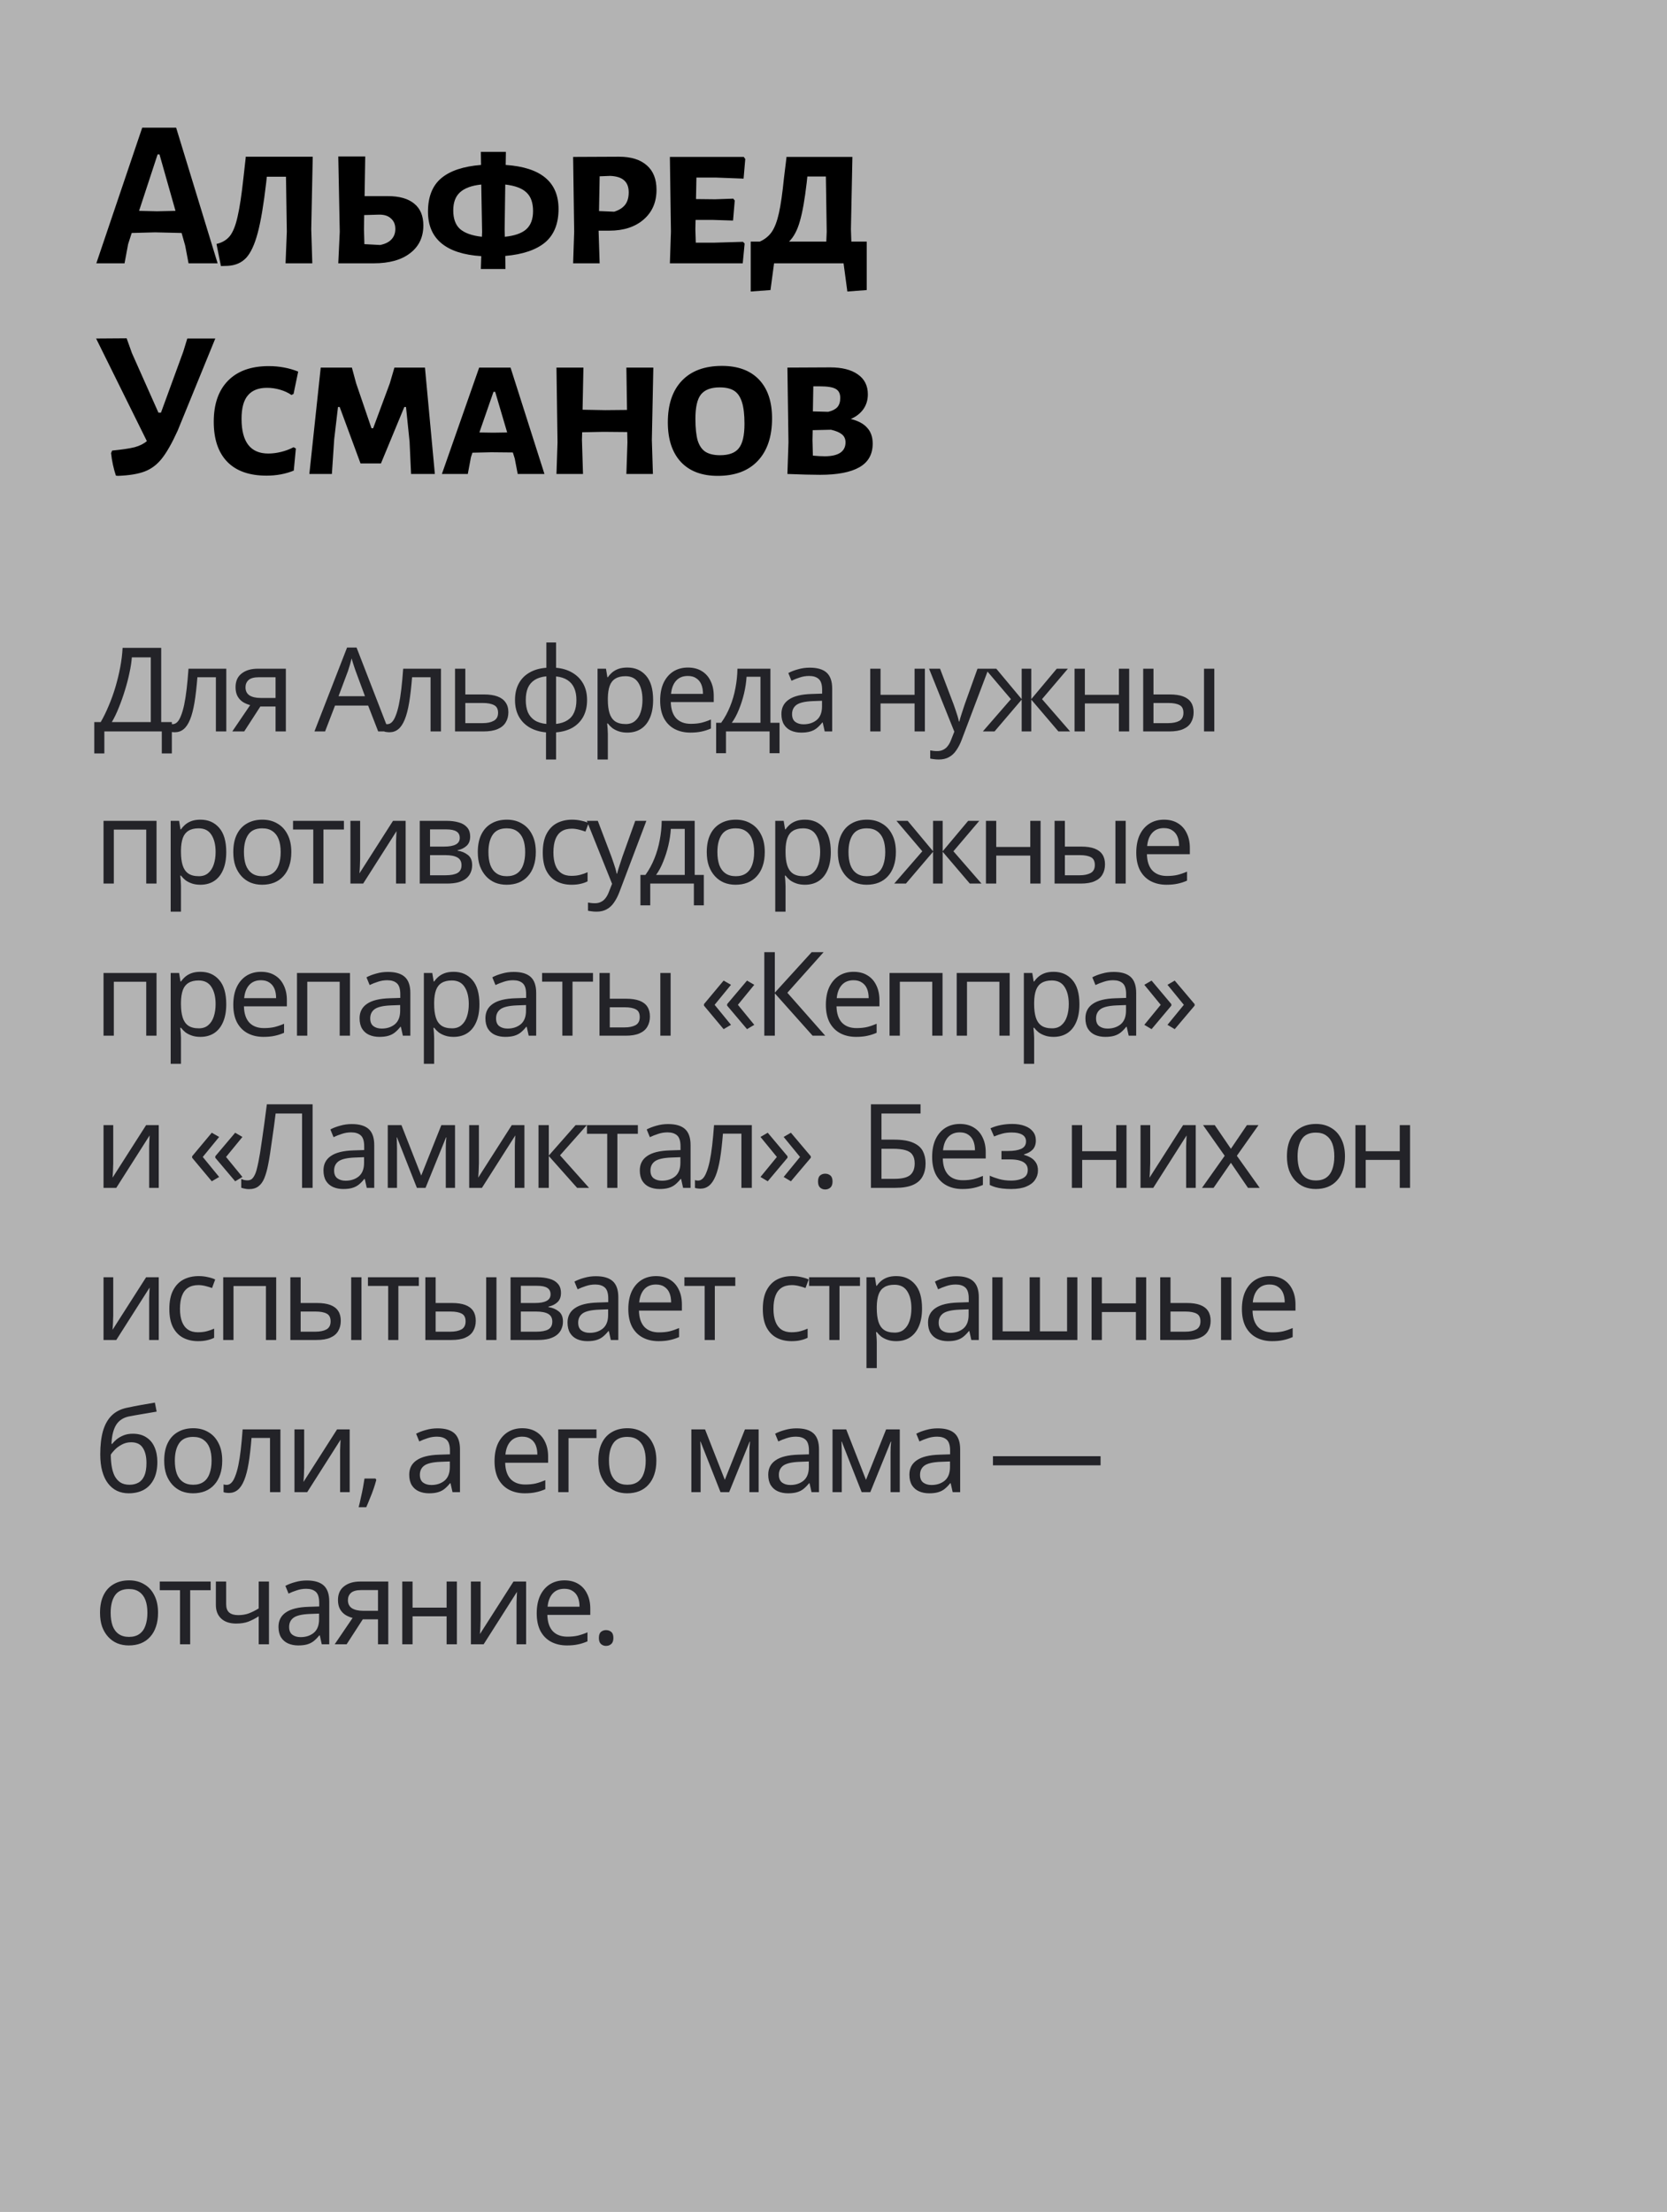
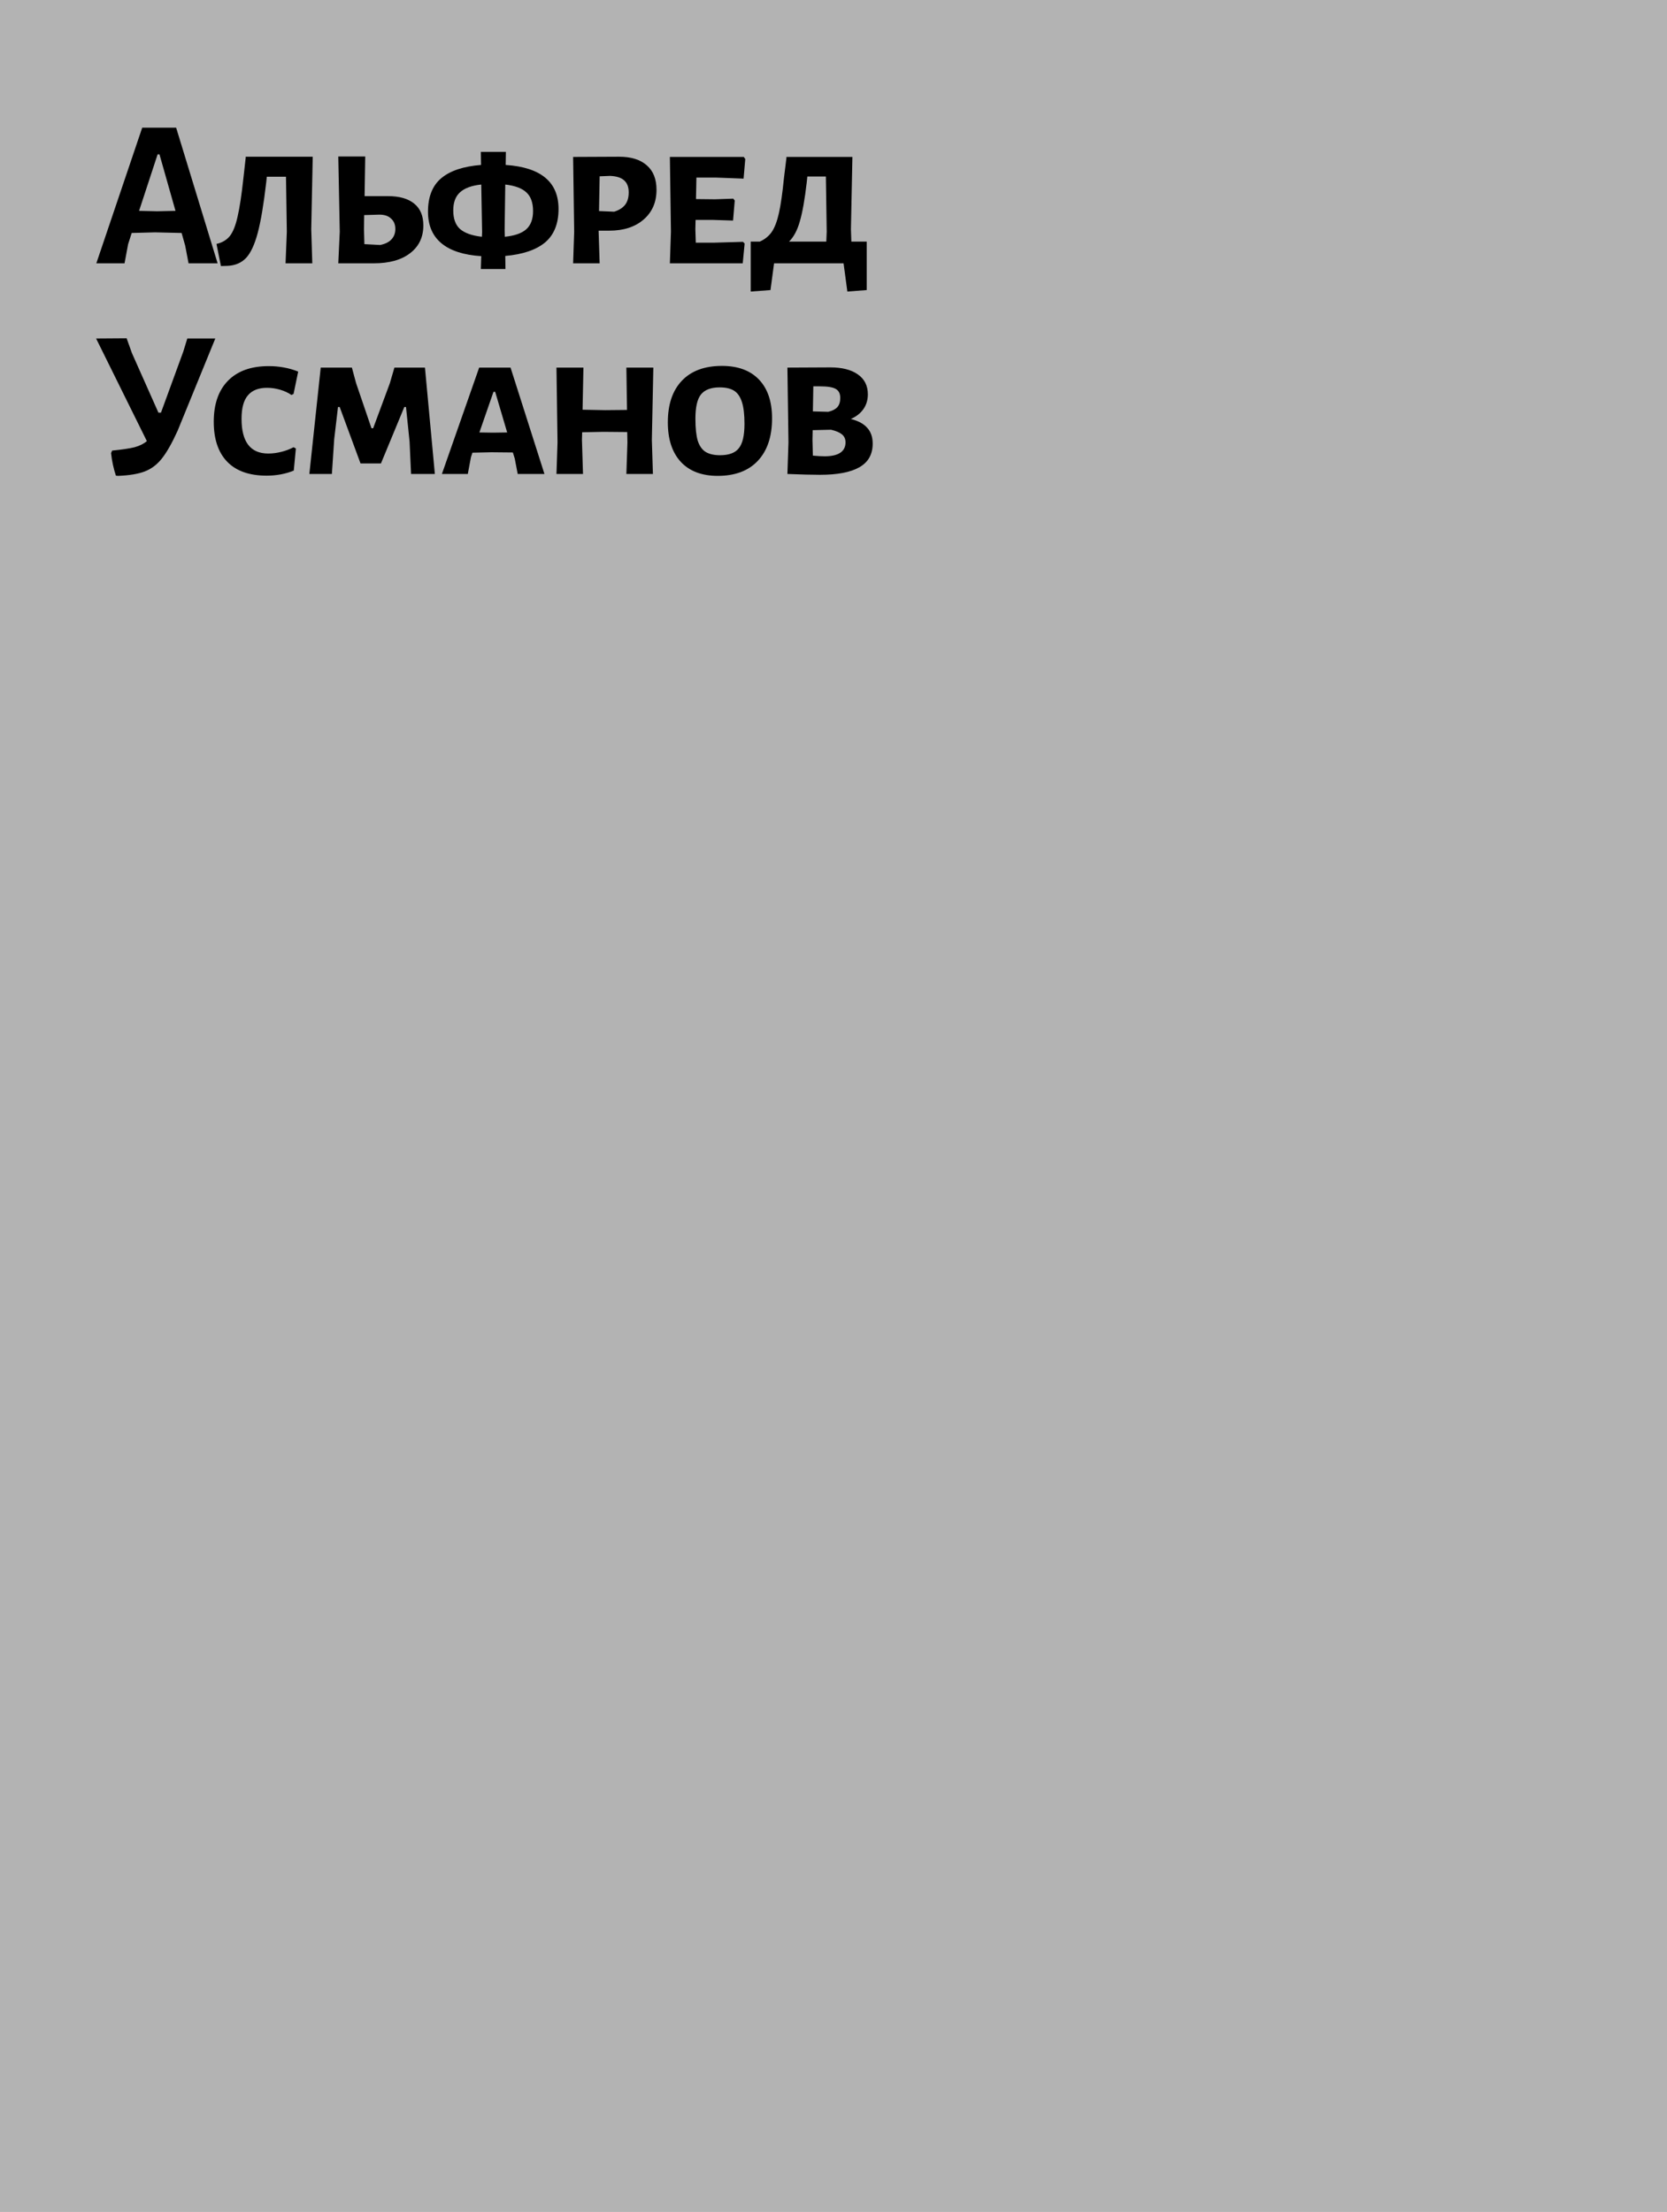
<svg xmlns="http://www.w3.org/2000/svg" viewBox="0 0 285 378" fill="none">
  <rect x="0" y="0" width="285" height="378" fill="#808080" stroke="none" />
  <rect width="71.25" height="94.5" transform="scale(4)" fill="white" fill-opacity="0.4" />
  <path d="M37.204 45H32.236L31.66 41.976L31.048 39.816L26.512 39.708L22.516 39.816L21.904 41.724L21.292 45H16.468L24.316 21.816H30.112L37.204 45ZM30.004 36.036L27.268 26.388H26.944L23.776 36.036L26.872 36.108L30.004 36.036ZM53.213 39.168L53.393 45H48.821L49.037 39.6L48.893 30.204H45.617L45.509 31.212C45.077 34.932 44.597 37.788 44.069 39.78C43.541 41.772 42.881 43.2 42.089 44.064C41.297 44.904 40.253 45.36 38.957 45.432L37.769 45.468L37.013 41.688C37.973 41.472 38.729 41.028 39.281 40.356C39.833 39.66 40.277 38.556 40.613 37.044C40.973 35.508 41.309 33.288 41.621 30.384L42.017 26.856L41.981 26.784H53.465L53.213 39.168ZM66.294 33.516C68.286 33.516 69.798 33.948 70.83 34.812C71.862 35.652 72.378 36.888 72.378 38.52C72.378 40.536 71.622 42.12 70.11 43.272C68.622 44.424 66.546 45 63.882 45H57.834L58.086 39.6L57.834 26.748H62.442L62.334 33.516H66.294ZM64.998 41.868C65.838 41.7 66.474 41.388 66.906 40.932C67.362 40.452 67.59 39.852 67.59 39.132C67.59 38.364 67.338 37.764 66.834 37.332C66.354 36.876 65.658 36.66 64.746 36.684L62.262 36.756L62.226 39.204L62.298 41.724L64.998 41.868ZM95.491 35.712C95.491 38.232 94.723 40.14 93.187 41.436C91.651 42.708 89.383 43.476 86.383 43.74L86.419 45.972H82.207L82.279 43.776C79.279 43.584 77.011 42.852 75.475 41.58C73.939 40.308 73.171 38.508 73.171 36.18C73.171 33.636 73.927 31.728 75.439 30.456C76.951 29.184 79.219 28.428 82.243 28.188L82.207 25.956H86.491L86.455 28.188C92.479 28.596 95.491 31.104 95.491 35.712ZM77.491 35.964C77.491 37.38 77.875 38.436 78.643 39.132C79.435 39.828 80.683 40.272 82.387 40.464L82.423 39.672L82.279 31.536C80.647 31.704 79.435 32.148 78.643 32.868C77.875 33.564 77.491 34.596 77.491 35.964ZM86.311 40.464C87.967 40.296 89.179 39.876 89.947 39.204C90.739 38.508 91.135 37.464 91.135 36.072C91.135 34.656 90.763 33.6 90.019 32.904C89.275 32.184 88.063 31.728 86.383 31.536L86.275 39.24L86.311 40.464ZM105.832 26.784C107.896 26.784 109.48 27.276 110.584 28.26C111.688 29.22 112.24 30.612 112.24 32.436C112.24 34.548 111.508 36.24 110.044 37.512C108.58 38.784 106.624 39.42 104.176 39.42H102.34L102.52 45H97.984L98.164 39.6L97.984 26.82L105.832 26.784ZM105.004 36.18C105.844 35.916 106.468 35.52 106.876 34.992C107.284 34.464 107.488 33.756 107.488 32.868C107.488 31.956 107.224 31.272 106.696 30.816C106.192 30.36 105.4 30.108 104.32 30.06L102.52 30.132L102.412 36.072L105.004 36.18ZM127.019 41.328L127.307 41.616L126.983 45H114.527L114.707 39.6L114.527 26.82H127.163L127.415 27.18L127.127 30.528L122.447 30.348H119.063L118.991 34.02L122.231 34.056L125.363 33.948L125.615 34.272L125.327 37.692L121.907 37.584H118.919L118.883 39.168L118.955 41.472H122.123L127.019 41.328ZM148.179 41.292V49.572L144.868 49.824L144.22 45H132.339L131.727 49.572L128.344 49.824V41.292H129.892C130.756 40.908 131.44 40.356 131.944 39.636C132.447 38.892 132.856 37.824 133.167 36.432C133.48 35.04 133.768 33.036 134.031 30.42L134.464 26.892L134.428 26.82H145.732L145.48 39.168L145.552 41.292H148.179ZM141.268 41.292L141.339 39.6L141.196 30.168H138.028L137.919 31.212C137.583 34.116 137.188 36.336 136.732 37.872C136.299 39.384 135.688 40.524 134.895 41.292H141.268ZM36.808 57.852L30.364 73.62C29.404 75.732 28.504 77.316 27.664 78.372C26.848 79.404 25.876 80.136 24.748 80.568C23.62 81 22.096 81.252 20.176 81.324L19.816 81.288C19.408 80.064 19.132 78.78 18.988 77.436L19.168 77.004C20.872 76.836 22.156 76.644 23.02 76.428C23.884 76.188 24.58 75.84 25.108 75.384L16.432 57.852L21.652 57.816L22.552 60.336L27.088 70.524H27.52L31.336 60.084L32.02 57.852H36.808ZM45.94 62.568C47.74 62.568 49.42 62.88 50.98 63.504L50.188 67.32L49.828 67.5C49.276 67.116 48.628 66.816 47.884 66.6C47.14 66.384 46.396 66.276 45.652 66.276C44.188 66.276 43.096 66.708 42.376 67.572C41.656 68.412 41.296 69.744 41.296 71.568C41.296 75.528 42.82 77.508 45.868 77.508C46.588 77.508 47.332 77.412 48.1 77.22C48.868 77.028 49.564 76.764 50.188 76.428L50.584 76.644L50.224 80.424C48.808 81 47.26 81.288 45.58 81.288C42.628 81.288 40.384 80.496 38.848 78.912C37.312 77.328 36.544 75.048 36.544 72.072C36.544 69.048 37.36 66.708 38.992 65.052C40.624 63.396 42.94 62.568 45.94 62.568ZM74.345 81H70.277L70.025 75.492L69.413 69.552H69.125L65.129 79.2H61.637L58.073 69.552H57.785L57.137 75.06L56.741 81H52.889L54.833 62.82H60.161L60.881 65.484L63.509 73.188H63.797L66.641 65.52L67.433 62.82H72.653L74.345 81ZM93.082 81H88.51L88.006 78.372L87.682 77.328L84.01 77.292L80.77 77.364L80.518 78.12L79.978 81H75.55L81.922 62.82H87.286L93.082 81ZM86.71 73.908L84.658 66.96H84.37L81.958 73.908L84.298 73.944L86.71 73.908ZM111.445 75.168L111.625 81H107.089L107.269 75.6L107.233 73.836L103.165 73.8L99.529 73.872L99.493 75.168L99.673 81H95.137L95.317 75.6L95.137 62.82H99.745L99.601 70.02L103.453 70.092L107.197 70.056L107.089 62.82H111.697L111.445 75.168ZM123.428 62.532C126.164 62.532 128.276 63.312 129.764 64.872C131.252 66.432 131.996 68.64 131.996 71.496C131.996 74.616 131.18 77.04 129.548 78.768C127.94 80.472 125.66 81.324 122.708 81.324C119.996 81.324 117.896 80.532 116.408 78.948C114.92 77.34 114.176 75.084 114.176 72.18C114.176 69.108 114.98 66.732 116.588 65.052C118.196 63.372 120.476 62.532 123.428 62.532ZM123.032 66.204C121.544 66.204 120.476 66.612 119.828 67.428C119.204 68.22 118.892 69.6 118.892 71.568C118.892 73.152 119.024 74.4 119.288 75.312C119.576 76.2 120.02 76.836 120.62 77.22C121.244 77.604 122.072 77.796 123.104 77.796C124.616 77.796 125.684 77.4 126.308 76.608C126.956 75.816 127.28 74.424 127.28 72.432C127.28 70.848 127.136 69.612 126.848 68.724C126.56 67.812 126.116 67.164 125.516 66.78C124.916 66.396 124.088 66.204 123.032 66.204ZM145.456 71.604C146.728 71.916 147.664 72.42 148.264 73.116C148.888 73.788 149.2 74.688 149.2 75.816C149.2 77.64 148.444 78.984 146.932 79.848C145.42 80.712 143.176 81.144 140.2 81.144C138.88 81.144 137.02 81.096 134.62 81L134.8 75.6L134.62 62.82L141.928 62.784C143.944 62.784 145.516 63.18 146.644 63.972C147.796 64.764 148.372 65.904 148.372 67.392C148.372 68.352 148.12 69.192 147.616 69.912C147.112 70.632 146.392 71.196 145.456 71.604ZM143.656 68.004C143.656 67.26 143.392 66.744 142.864 66.456C142.36 66.168 141.46 66.024 140.164 66.024H139.048L138.976 70.308L141.604 70.38C142.3 70.212 142.816 69.948 143.152 69.588C143.488 69.204 143.656 68.676 143.656 68.004ZM140.992 77.976C142.144 77.976 143.02 77.784 143.62 77.4C144.244 76.992 144.556 76.392 144.556 75.6C144.556 75.024 144.352 74.568 143.944 74.232C143.536 73.896 142.912 73.632 142.072 73.44L138.94 73.512L138.904 75.168L138.976 77.868C139.744 77.94 140.416 77.976 140.992 77.976Z" fill="black" />
-   <path d="M27.56 110.72V123.4H29.38V128.76H27.66V125H17.84V128.76H16.12V123.4H17.22C17.7 122.573 18.153 121.647 18.58 120.62C19.02 119.593 19.407 118.52 19.74 117.4C20.073 116.267 20.347 115.133 20.56 114C20.773 112.867 20.907 111.773 20.96 110.72H27.56ZM22.54 112.34C22.487 113.113 22.353 113.987 22.14 114.96C21.94 115.933 21.68 116.933 21.36 117.96C21.053 118.973 20.707 119.953 20.32 120.9C19.947 121.847 19.547 122.68 19.12 123.4H25.78V112.34H22.54ZM38.688 125H36.908V115.74H33.748C33.615 117.433 33.448 118.88 33.248 120.08C33.048 121.267 32.795 122.233 32.488 122.98C32.181 123.727 31.815 124.273 31.388 124.62C30.962 124.967 30.462 125.14 29.888 125.14C29.715 125.14 29.541 125.127 29.368 125.1C29.208 125.087 29.075 125.053 28.968 125V123.68C29.048 123.707 29.135 123.727 29.228 123.74C29.322 123.753 29.415 123.76 29.508 123.76C29.802 123.76 30.068 123.64 30.308 123.4C30.548 123.16 30.762 122.793 30.948 122.3C31.148 121.807 31.328 121.187 31.488 120.44C31.648 119.68 31.788 118.787 31.908 117.76C32.028 116.733 32.135 115.573 32.228 114.28H38.688V125ZM41.751 125H39.711L42.771 120.5C42.357 120.393 41.957 120.227 41.571 120C41.184 119.76 40.871 119.433 40.631 119.02C40.391 118.593 40.271 118.067 40.271 117.44C40.271 116.413 40.617 115.633 41.311 115.1C42.004 114.553 42.924 114.28 44.071 114.28H48.871V125H47.111V120.74H44.511L41.751 125ZM41.971 117.46C41.971 118.073 42.197 118.533 42.651 118.84C43.117 119.133 43.764 119.28 44.591 119.28H47.111V115.74H44.251C43.437 115.74 42.851 115.9 42.491 116.22C42.144 116.54 41.971 116.953 41.971 117.46ZM64.658 125L62.938 120.58H57.278L55.578 125H53.758L59.338 110.66H60.958L66.518 125H64.658ZM60.798 114.66C60.758 114.553 60.691 114.36 60.598 114.08C60.505 113.8 60.411 113.513 60.318 113.22C60.238 112.913 60.171 112.68 60.118 112.52C60.051 112.787 59.978 113.06 59.898 113.34C59.831 113.607 59.758 113.853 59.678 114.08C59.611 114.307 59.551 114.5 59.498 114.66L57.878 118.98H62.398L60.798 114.66ZM75.391 125H73.611V115.74H70.451C70.318 117.433 70.151 118.88 69.951 120.08C69.751 121.267 69.498 122.233 69.191 122.98C68.885 123.727 68.518 124.273 68.091 124.62C67.665 124.967 67.165 125.14 66.591 125.14C66.418 125.14 66.245 125.127 66.071 125.1C65.911 125.087 65.778 125.053 65.671 125V123.68C65.751 123.707 65.838 123.727 65.931 123.74C66.025 123.753 66.118 123.76 66.211 123.76C66.504 123.76 66.771 123.64 67.011 123.4C67.251 123.16 67.465 122.793 67.651 122.3C67.851 121.807 68.031 121.187 68.191 120.44C68.351 119.68 68.491 118.787 68.611 117.76C68.731 116.733 68.838 115.573 68.931 114.28H75.391V125ZM82.734 118.68C83.667 118.68 84.441 118.793 85.054 119.02C85.667 119.247 86.127 119.587 86.434 120.04C86.754 120.48 86.914 121.04 86.914 121.72C86.914 122.387 86.76 122.967 86.454 123.46C86.16 123.953 85.701 124.333 85.074 124.6C84.447 124.867 83.641 125 82.654 125H77.794V114.28H79.554V118.68H82.734ZM85.154 121.82C85.154 121.167 84.921 120.727 84.454 120.5C84.001 120.26 83.361 120.14 82.534 120.14H79.554V123.58H82.574C83.32 123.58 83.934 123.447 84.414 123.18C84.907 122.913 85.154 122.46 85.154 121.82ZM95.069 114.12C96.135 114.213 97.062 114.493 97.849 114.96C98.649 115.427 99.269 116.053 99.709 116.84C100.149 117.627 100.369 118.56 100.369 119.64C100.369 120.72 100.156 121.66 99.729 122.46C99.302 123.247 98.695 123.873 97.909 124.34C97.122 124.793 96.175 125.067 95.069 125.16V129.8H93.349V125.16C92.296 125.067 91.369 124.793 90.569 124.34C89.769 123.873 89.149 123.247 88.709 122.46C88.269 121.66 88.049 120.72 88.049 119.64C88.049 118.547 88.262 117.607 88.689 116.82C89.115 116.02 89.729 115.393 90.529 114.94C91.329 114.473 92.289 114.2 93.409 114.12V109.8H95.069V114.12ZM93.409 115.58C92.596 115.66 91.929 115.867 91.409 116.2C90.889 116.533 90.502 116.987 90.249 117.56C90.009 118.133 89.889 118.827 89.889 119.64C89.889 120.44 90.009 121.133 90.249 121.72C90.502 122.293 90.889 122.753 91.409 123.1C91.929 123.433 92.596 123.64 93.409 123.72V115.58ZM95.069 123.72C95.869 123.627 96.522 123.413 97.029 123.08C97.549 122.747 97.929 122.293 98.169 121.72C98.422 121.133 98.549 120.44 98.549 119.64C98.549 118.84 98.422 118.153 98.169 117.58C97.915 117.007 97.529 116.553 97.009 116.22C96.502 115.887 95.856 115.68 95.069 115.6V123.72ZM107.261 114.08C108.581 114.08 109.641 114.54 110.441 115.46C111.254 116.38 111.661 117.767 111.661 119.62C111.661 120.833 111.474 121.86 111.101 122.7C110.741 123.527 110.228 124.153 109.561 124.58C108.907 124.993 108.134 125.2 107.241 125.2C106.694 125.2 106.207 125.127 105.781 124.98C105.354 124.833 104.987 124.647 104.681 124.42C104.388 124.18 104.134 123.92 103.921 123.64H103.801C103.828 123.867 103.854 124.153 103.881 124.5C103.907 124.847 103.921 125.147 103.921 125.4V129.8H102.161V114.28H103.601L103.841 115.74H103.921C104.134 115.433 104.388 115.153 104.681 114.9C104.987 114.647 105.347 114.447 105.761 114.3C106.188 114.153 106.688 114.08 107.261 114.08ZM106.941 115.56C106.221 115.56 105.641 115.7 105.201 115.98C104.761 116.247 104.441 116.653 104.241 117.2C104.041 117.747 103.934 118.44 103.921 119.28V119.62C103.921 120.5 104.014 121.247 104.201 121.86C104.388 122.473 104.701 122.94 105.141 123.26C105.594 123.58 106.207 123.74 106.981 123.74C107.634 123.74 108.168 123.56 108.581 123.2C109.007 122.84 109.321 122.353 109.521 121.74C109.734 121.113 109.841 120.4 109.841 119.6C109.841 118.373 109.601 117.393 109.121 116.66C108.654 115.927 107.927 115.56 106.941 115.56ZM117.606 114.08C118.526 114.08 119.312 114.28 119.966 114.68C120.632 115.08 121.139 115.647 121.486 116.38C121.846 117.1 122.026 117.947 122.026 118.92V119.98H114.686C114.712 121.193 115.019 122.12 115.606 122.76C116.206 123.387 117.039 123.7 118.106 123.7C118.786 123.7 119.386 123.64 119.906 123.52C120.439 123.387 120.986 123.2 121.546 122.96V124.5C120.999 124.74 120.459 124.913 119.926 125.02C119.392 125.14 118.759 125.2 118.026 125.2C117.012 125.2 116.112 124.993 115.326 124.58C114.552 124.167 113.946 123.553 113.506 122.74C113.079 121.913 112.866 120.907 112.866 119.72C112.866 118.547 113.059 117.54 113.446 116.7C113.846 115.86 114.399 115.213 115.106 114.76C115.826 114.307 116.659 114.08 117.606 114.08ZM117.586 115.52C116.746 115.52 116.079 115.793 115.586 116.34C115.106 116.873 114.819 117.62 114.726 118.58H120.186C120.186 117.967 120.092 117.433 119.906 116.98C119.719 116.527 119.432 116.173 119.046 115.92C118.672 115.653 118.186 115.52 117.586 115.52ZM131.715 114.28V123.52H133.275V128.72H131.575V125H124.115V128.72H122.435V123.52H123.295C123.908 122.667 124.415 121.74 124.815 120.74C125.228 119.727 125.535 118.673 125.735 117.58C125.948 116.473 126.061 115.373 126.075 114.28H131.715ZM127.635 115.66C127.581 116.567 127.441 117.507 127.215 118.48C126.988 119.44 126.695 120.36 126.335 121.24C125.988 122.12 125.581 122.88 125.115 123.52H130.015V115.66H127.635ZM138.436 114.1C139.743 114.1 140.709 114.387 141.336 114.96C141.963 115.533 142.276 116.447 142.276 117.7V125H140.996L140.656 123.48H140.576C140.269 123.867 139.949 124.193 139.616 124.46C139.296 124.713 138.923 124.9 138.496 125.02C138.083 125.14 137.576 125.2 136.976 125.2C136.336 125.2 135.756 125.087 135.236 124.86C134.729 124.633 134.329 124.287 134.036 123.82C133.743 123.34 133.596 122.74 133.596 122.02C133.596 120.953 134.016 120.133 134.856 119.56C135.696 118.973 136.989 118.653 138.736 118.6L140.556 118.54V117.9C140.556 117.007 140.363 116.387 139.976 116.04C139.589 115.693 139.042 115.52 138.336 115.52C137.776 115.52 137.243 115.607 136.736 115.78C136.229 115.94 135.756 116.127 135.316 116.34L134.776 115.02C135.243 114.767 135.796 114.553 136.436 114.38C137.076 114.193 137.743 114.1 138.436 114.1ZM138.956 119.82C137.623 119.873 136.696 120.087 136.176 120.46C135.669 120.833 135.416 121.36 135.416 122.04C135.416 122.64 135.596 123.08 135.956 123.36C136.329 123.64 136.803 123.78 137.376 123.78C138.282 123.78 139.036 123.533 139.636 123.04C140.236 122.533 140.536 121.76 140.536 120.72V119.76L138.956 119.82ZM150.542 114.28V118.74H156.362V114.28H158.122V125H156.362V120.22H150.542V125H148.782V114.28H150.542ZM158.837 114.28H160.716L163.036 120.38C163.17 120.74 163.29 121.087 163.397 121.42C163.517 121.753 163.623 122.08 163.716 122.4C163.81 122.707 163.883 123.007 163.936 123.3H164.017C164.096 122.967 164.223 122.533 164.397 122C164.57 121.453 164.75 120.907 164.936 120.36L167.117 114.28H169.017L164.397 126.48C164.143 127.147 163.843 127.727 163.496 128.22C163.163 128.727 162.75 129.113 162.256 129.38C161.776 129.66 161.19 129.8 160.496 129.8C160.177 129.8 159.897 129.78 159.656 129.74C159.417 129.713 159.21 129.68 159.036 129.64V128.24C159.183 128.267 159.357 128.293 159.556 128.32C159.77 128.347 159.99 128.36 160.216 128.36C160.63 128.36 160.983 128.28 161.276 128.12C161.583 127.973 161.843 127.753 162.056 127.46C162.27 127.18 162.45 126.847 162.596 126.46L163.156 125.04L158.837 114.28ZM182.572 114.28L178.152 119.48L182.952 125H180.952L176.312 119.56V125H174.672V119.56L170.032 125H168.032L172.832 119.48L168.412 114.28H170.332L174.672 119.48V114.28H176.312V119.48L180.672 114.28H182.572ZM185.472 114.28V118.74H191.292V114.28H193.052V125H191.292V120.22H185.472V125H183.712V114.28H185.472ZM195.446 125V114.28H197.206V118.68H199.986C200.919 118.68 201.686 118.793 202.286 119.02C202.886 119.247 203.333 119.587 203.626 120.04C203.919 120.48 204.066 121.04 204.066 121.72C204.066 122.387 203.919 122.967 203.626 123.46C203.346 123.953 202.899 124.333 202.286 124.6C201.686 124.867 200.893 125 199.906 125H195.446ZM199.746 123.58C200.506 123.58 201.126 123.453 201.606 123.2C202.086 122.933 202.326 122.473 202.326 121.82C202.326 121.167 202.106 120.727 201.666 120.5C201.226 120.26 200.593 120.14 199.766 120.14H197.206V123.58H199.746ZM205.846 125V114.28H207.606V125H205.846ZM26.76 140.28V151H25V141.78H19.46V151H17.7V140.28H26.76ZM34.281 140.08C35.6 140.08 36.66 140.54 37.461 141.46C38.274 142.38 38.681 143.767 38.681 145.62C38.681 146.833 38.494 147.86 38.12 148.7C37.761 149.527 37.247 150.153 36.581 150.58C35.927 150.993 35.154 151.2 34.261 151.2C33.714 151.2 33.227 151.127 32.8 150.98C32.374 150.833 32.007 150.647 31.701 150.42C31.407 150.18 31.154 149.92 30.941 149.64H30.82C30.847 149.867 30.874 150.153 30.901 150.5C30.927 150.847 30.941 151.147 30.941 151.4V155.8H29.18V140.28H30.62L30.86 141.74H30.941C31.154 141.433 31.407 141.153 31.701 140.9C32.007 140.647 32.367 140.447 32.781 140.3C33.207 140.153 33.707 140.08 34.281 140.08ZM33.961 141.56C33.24 141.56 32.66 141.7 32.221 141.98C31.78 142.247 31.46 142.653 31.261 143.2C31.061 143.747 30.954 144.44 30.941 145.28V145.62C30.941 146.5 31.034 147.247 31.221 147.86C31.407 148.473 31.721 148.94 32.16 149.26C32.614 149.58 33.227 149.74 34.001 149.74C34.654 149.74 35.187 149.56 35.6 149.2C36.027 148.84 36.34 148.353 36.541 147.74C36.754 147.113 36.861 146.4 36.861 145.6C36.861 144.373 36.62 143.393 36.141 142.66C35.674 141.927 34.947 141.56 33.961 141.56ZM49.805 145.62C49.805 146.513 49.685 147.307 49.445 148C49.218 148.68 48.885 149.26 48.445 149.74C48.019 150.22 47.492 150.587 46.865 150.84C46.252 151.08 45.565 151.2 44.805 151.2C44.099 151.2 43.445 151.08 42.845 150.84C42.245 150.587 41.725 150.22 41.285 149.74C40.845 149.26 40.498 148.68 40.245 148C40.005 147.307 39.885 146.513 39.885 145.62C39.885 144.433 40.085 143.433 40.485 142.62C40.885 141.793 41.459 141.167 42.205 140.74C42.952 140.3 43.839 140.08 44.865 140.08C45.839 140.08 46.692 140.3 47.425 140.74C48.172 141.167 48.752 141.793 49.165 142.62C49.592 143.433 49.805 144.433 49.805 145.62ZM41.705 145.62C41.705 146.46 41.812 147.193 42.025 147.82C42.252 148.433 42.599 148.907 43.065 149.24C43.532 149.573 44.125 149.74 44.845 149.74C45.565 149.74 46.158 149.573 46.625 149.24C47.092 148.907 47.432 148.433 47.645 147.82C47.872 147.193 47.985 146.46 47.985 145.62C47.985 144.767 47.872 144.04 47.645 143.44C47.419 142.84 47.072 142.38 46.605 142.06C46.152 141.727 45.559 141.56 44.825 141.56C43.732 141.56 42.938 141.92 42.445 142.64C41.952 143.36 41.705 144.353 41.705 145.62ZM58.799 141.76H55.299V151H53.559V141.76H50.099V140.28H58.799V141.76ZM61.571 146.82C61.571 146.94 61.564 147.113 61.551 147.34C61.551 147.553 61.544 147.787 61.531 148.04C61.517 148.28 61.504 148.513 61.491 148.74C61.477 148.953 61.464 149.127 61.451 149.26L67.191 140.28H69.351V151H67.711V144.68C67.711 144.467 67.711 144.187 67.711 143.84C67.724 143.493 67.737 143.153 67.751 142.82C67.764 142.473 67.778 142.213 67.791 142.04L62.091 151H59.911V140.28H61.571V146.82ZM80.382 142.98C80.382 143.647 80.183 144.167 79.782 144.54C79.382 144.913 78.869 145.167 78.243 145.3V145.38C78.909 145.473 79.489 145.713 79.983 146.1C80.476 146.473 80.722 147.06 80.722 147.86C80.722 148.313 80.636 148.733 80.463 149.12C80.302 149.507 80.049 149.84 79.703 150.12C79.356 150.4 78.909 150.62 78.362 150.78C77.816 150.927 77.156 151 76.382 151H71.763V140.28H76.362C77.123 140.28 77.802 140.367 78.403 140.54C79.016 140.7 79.496 140.98 79.843 141.38C80.203 141.767 80.382 142.3 80.382 142.98ZM78.903 147.86C78.903 147.247 78.669 146.807 78.203 146.54C77.736 146.273 77.049 146.14 76.142 146.14H73.522V149.58H76.183C77.062 149.58 77.736 149.453 78.203 149.2C78.669 148.933 78.903 148.487 78.903 147.86ZM78.603 143.2C78.603 142.693 78.416 142.327 78.043 142.1C77.683 141.86 77.089 141.74 76.263 141.74H73.522V144.68H75.942C76.809 144.68 77.469 144.56 77.922 144.32C78.376 144.08 78.603 143.707 78.603 143.2ZM91.606 145.62C91.606 146.513 91.486 147.307 91.246 148C91.019 148.68 90.686 149.26 90.246 149.74C89.819 150.22 89.293 150.587 88.666 150.84C88.052 151.08 87.366 151.2 86.606 151.2C85.899 151.2 85.246 151.08 84.646 150.84C84.046 150.587 83.526 150.22 83.086 149.74C82.646 149.26 82.299 148.68 82.046 148C81.806 147.307 81.686 146.513 81.686 145.62C81.686 144.433 81.886 143.433 82.286 142.62C82.686 141.793 83.259 141.167 84.006 140.74C84.752 140.3 85.639 140.08 86.666 140.08C87.639 140.08 88.493 140.3 89.226 140.74C89.972 141.167 90.552 141.793 90.966 142.62C91.392 143.433 91.606 144.433 91.606 145.62ZM83.506 145.62C83.506 146.46 83.612 147.193 83.826 147.82C84.052 148.433 84.399 148.907 84.866 149.24C85.332 149.573 85.926 149.74 86.646 149.74C87.366 149.74 87.959 149.573 88.426 149.24C88.892 148.907 89.233 148.433 89.446 147.82C89.672 147.193 89.786 146.46 89.786 145.62C89.786 144.767 89.672 144.04 89.446 143.44C89.219 142.84 88.873 142.38 88.406 142.06C87.953 141.727 87.359 141.56 86.626 141.56C85.532 141.56 84.739 141.92 84.246 142.64C83.752 143.36 83.506 144.353 83.506 145.62ZM97.695 151.2C96.749 151.2 95.902 151.007 95.155 150.62C94.422 150.233 93.842 149.633 93.415 148.82C93.002 148.007 92.795 146.967 92.795 145.7C92.795 144.38 93.015 143.307 93.455 142.48C93.895 141.653 94.489 141.047 95.235 140.66C95.995 140.273 96.855 140.08 97.815 140.08C98.362 140.08 98.889 140.14 99.395 140.26C99.902 140.367 100.315 140.5 100.635 140.66L100.095 142.12C99.775 142 99.402 141.887 98.975 141.78C98.549 141.673 98.149 141.62 97.775 141.62C97.055 141.62 96.462 141.773 95.995 142.08C95.529 142.387 95.182 142.84 94.955 143.44C94.729 144.04 94.615 144.787 94.615 145.68C94.615 146.533 94.729 147.26 94.955 147.86C95.182 148.46 95.522 148.913 95.975 149.22C96.429 149.527 96.995 149.68 97.675 149.68C98.262 149.68 98.775 149.62 99.215 149.5C99.669 149.38 100.082 149.233 100.455 149.06V150.62C100.095 150.807 99.695 150.947 99.255 151.04C98.829 151.147 98.309 151.2 97.695 151.2ZM100.325 140.28H102.205L104.525 146.38C104.658 146.74 104.778 147.087 104.885 147.42C105.005 147.753 105.111 148.08 105.205 148.4C105.298 148.707 105.371 149.007 105.425 149.3H105.505C105.585 148.967 105.711 148.533 105.885 148C106.058 147.453 106.238 146.907 106.425 146.36L108.605 140.28H110.505L105.885 152.48C105.631 153.147 105.331 153.727 104.985 154.22C104.651 154.727 104.238 155.113 103.745 155.38C103.265 155.66 102.678 155.8 101.985 155.8C101.665 155.8 101.385 155.78 101.145 155.74C100.905 155.713 100.698 155.68 100.525 155.64V154.24C100.671 154.267 100.845 154.293 101.045 154.32C101.258 154.347 101.478 154.36 101.705 154.36C102.118 154.36 102.471 154.28 102.765 154.12C103.071 153.973 103.331 153.753 103.545 153.46C103.758 153.18 103.938 152.847 104.085 152.46L104.645 151.04L100.325 140.28ZM118.769 140.28V149.52H120.329V154.72H118.629V151H111.169V154.72H109.49V149.52H110.35C110.963 148.667 111.469 147.74 111.87 146.74C112.283 145.727 112.59 144.673 112.79 143.58C113.003 142.473 113.116 141.373 113.129 140.28H118.769ZM114.689 141.66C114.636 142.567 114.496 143.507 114.269 144.48C114.043 145.44 113.749 146.36 113.389 147.24C113.043 148.12 112.636 148.88 112.169 149.52H117.07V141.66H114.689ZM130.75 145.62C130.75 146.513 130.631 147.307 130.391 148C130.164 148.68 129.831 149.26 129.391 149.74C128.964 150.22 128.437 150.587 127.811 150.84C127.197 151.08 126.51 151.2 125.751 151.2C125.044 151.2 124.391 151.08 123.79 150.84C123.191 150.587 122.671 150.22 122.231 149.74C121.79 149.26 121.444 148.68 121.191 148C120.951 147.307 120.831 146.513 120.831 145.62C120.831 144.433 121.031 143.433 121.43 142.62C121.831 141.793 122.404 141.167 123.15 140.74C123.897 140.3 124.784 140.08 125.811 140.08C126.784 140.08 127.637 140.3 128.37 140.74C129.117 141.167 129.697 141.793 130.111 142.62C130.537 143.433 130.75 144.433 130.75 145.62ZM122.65 145.62C122.65 146.46 122.757 147.193 122.971 147.82C123.197 148.433 123.544 148.907 124.01 149.24C124.477 149.573 125.07 149.74 125.79 149.74C126.51 149.74 127.104 149.573 127.57 149.24C128.037 148.907 128.377 148.433 128.59 147.82C128.817 147.193 128.93 146.46 128.93 145.62C128.93 144.767 128.817 144.04 128.59 143.44C128.364 142.84 128.017 142.38 127.55 142.06C127.097 141.727 126.504 141.56 125.77 141.56C124.677 141.56 123.884 141.92 123.391 142.64C122.897 143.36 122.65 144.353 122.65 145.62ZM137.64 140.08C138.96 140.08 140.02 140.54 140.82 141.46C141.633 142.38 142.04 143.767 142.04 145.62C142.04 146.833 141.853 147.86 141.48 148.7C141.12 149.527 140.607 150.153 139.94 150.58C139.286 150.993 138.513 151.2 137.62 151.2C137.073 151.2 136.587 151.127 136.16 150.98C135.733 150.833 135.367 150.647 135.06 150.42C134.767 150.18 134.513 149.92 134.3 149.64H134.18C134.207 149.867 134.233 150.153 134.26 150.5C134.286 150.847 134.3 151.147 134.3 151.4V155.8H132.54V140.28H133.98L134.22 141.74H134.3C134.513 141.433 134.767 141.153 135.06 140.9C135.367 140.647 135.726 140.447 136.14 140.3C136.566 140.153 137.066 140.08 137.64 140.08ZM137.32 141.56C136.6 141.56 136.02 141.7 135.58 141.98C135.14 142.247 134.82 142.653 134.62 143.2C134.42 143.747 134.313 144.44 134.3 145.28V145.62C134.3 146.5 134.393 147.247 134.58 147.86C134.767 148.473 135.08 148.94 135.52 149.26C135.973 149.58 136.587 149.74 137.36 149.74C138.013 149.74 138.547 149.56 138.96 149.2C139.387 148.84 139.7 148.353 139.9 147.74C140.113 147.113 140.22 146.4 140.22 145.6C140.22 144.373 139.98 143.393 139.5 142.66C139.033 141.927 138.306 141.56 137.32 141.56ZM153.165 145.62C153.165 146.513 153.044 147.307 152.804 148C152.578 148.68 152.244 149.26 151.804 149.74C151.378 150.22 150.851 150.587 150.225 150.84C149.611 151.08 148.924 151.2 148.165 151.2C147.458 151.2 146.804 151.08 146.204 150.84C145.605 150.587 145.084 150.22 144.644 149.74C144.204 149.26 143.858 148.68 143.605 148C143.364 147.307 143.244 146.513 143.244 145.62C143.244 144.433 143.445 143.433 143.845 142.62C144.244 141.793 144.818 141.167 145.565 140.74C146.311 140.3 147.198 140.08 148.225 140.08C149.198 140.08 150.051 140.3 150.785 140.74C151.531 141.167 152.111 141.793 152.524 142.62C152.951 143.433 153.165 144.433 153.165 145.62ZM145.065 145.62C145.065 146.46 145.171 147.193 145.385 147.82C145.611 148.433 145.958 148.907 146.424 149.24C146.891 149.573 147.484 149.74 148.204 149.74C148.924 149.74 149.518 149.573 149.984 149.24C150.451 148.907 150.791 148.433 151.005 147.82C151.231 147.193 151.345 146.46 151.345 145.62C151.345 144.767 151.231 144.04 151.005 143.44C150.778 142.84 150.431 142.38 149.964 142.06C149.511 141.727 148.918 141.56 148.185 141.56C147.091 141.56 146.298 141.92 145.804 142.64C145.311 143.36 145.065 144.353 145.065 145.62ZM167.423 140.28L163.003 145.48L167.803 151H165.803L161.163 145.56V151H159.523V145.56L154.883 151H152.883L157.683 145.48L153.263 140.28H155.183L159.523 145.48V140.28H161.163V145.48L165.523 140.28H167.423ZM170.323 140.28V144.74H176.143V140.28H177.903V151H176.143V146.22H170.323V151H168.563V140.28H170.323ZM180.298 151V140.28H182.058V144.68H184.838C185.771 144.68 186.538 144.793 187.138 145.02C187.738 145.247 188.184 145.587 188.478 146.04C188.771 146.48 188.918 147.04 188.918 147.72C188.918 148.387 188.771 148.967 188.478 149.46C188.198 149.953 187.751 150.333 187.138 150.6C186.538 150.867 185.744 151 184.758 151H180.298ZM184.598 149.58C185.358 149.58 185.978 149.453 186.458 149.2C186.938 148.933 187.178 148.473 187.178 147.82C187.178 147.167 186.958 146.727 186.518 146.5C186.078 146.26 185.444 146.14 184.618 146.14H182.058V149.58H184.598ZM190.698 151V140.28H192.458V151H190.698ZM199.004 140.08C199.924 140.08 200.711 140.28 201.364 140.68C202.031 141.08 202.537 141.647 202.884 142.38C203.244 143.1 203.424 143.947 203.424 144.92V145.98H196.084C196.111 147.193 196.417 148.12 197.004 148.76C197.604 149.387 198.438 149.7 199.504 149.7C200.184 149.7 200.784 149.64 201.304 149.52C201.838 149.387 202.384 149.2 202.944 148.96V150.5C202.398 150.74 201.857 150.913 201.324 151.02C200.791 151.14 200.157 151.2 199.424 151.2C198.411 151.2 197.511 150.993 196.724 150.58C195.951 150.167 195.344 149.553 194.904 148.74C194.477 147.913 194.264 146.907 194.264 145.72C194.264 144.547 194.458 143.54 194.844 142.7C195.244 141.86 195.798 141.213 196.504 140.76C197.224 140.307 198.058 140.08 199.004 140.08ZM198.984 141.52C198.144 141.52 197.477 141.793 196.984 142.34C196.504 142.873 196.218 143.62 196.124 144.58H201.584C201.584 143.967 201.491 143.433 201.304 142.98C201.118 142.527 200.831 142.173 200.444 141.92C200.071 141.653 199.584 141.52 198.984 141.52ZM26.76 166.28V177H25V167.78H19.46V177H17.7V166.28H26.76ZM34.281 166.08C35.6 166.08 36.66 166.54 37.461 167.46C38.274 168.38 38.681 169.767 38.681 171.62C38.681 172.833 38.494 173.86 38.12 174.7C37.761 175.527 37.247 176.153 36.581 176.58C35.927 176.993 35.154 177.2 34.261 177.2C33.714 177.2 33.227 177.127 32.8 176.98C32.374 176.833 32.007 176.647 31.701 176.42C31.407 176.18 31.154 175.92 30.941 175.64H30.82C30.847 175.867 30.874 176.153 30.901 176.5C30.927 176.847 30.941 177.147 30.941 177.4V181.8H29.18V166.28H30.62L30.86 167.74H30.941C31.154 167.433 31.407 167.153 31.701 166.9C32.007 166.647 32.367 166.447 32.781 166.3C33.207 166.153 33.707 166.08 34.281 166.08ZM33.961 167.56C33.24 167.56 32.66 167.7 32.221 167.98C31.78 168.247 31.46 168.653 31.261 169.2C31.061 169.747 30.954 170.44 30.941 171.28V171.62C30.941 172.5 31.034 173.247 31.221 173.86C31.407 174.473 31.721 174.94 32.16 175.26C32.614 175.58 33.227 175.74 34.001 175.74C34.654 175.74 35.187 175.56 35.6 175.2C36.027 174.84 36.34 174.353 36.541 173.74C36.754 173.113 36.861 172.4 36.861 171.6C36.861 170.373 36.62 169.393 36.141 168.66C35.674 167.927 34.947 167.56 33.961 167.56ZM44.625 166.08C45.545 166.08 46.332 166.28 46.985 166.68C47.652 167.08 48.158 167.647 48.505 168.38C48.865 169.1 49.045 169.947 49.045 170.92V171.98H41.705C41.732 173.193 42.038 174.12 42.625 174.76C43.225 175.387 44.059 175.7 45.125 175.7C45.805 175.7 46.405 175.64 46.925 175.52C47.459 175.387 48.005 175.2 48.565 174.96V176.5C48.019 176.74 47.478 176.913 46.945 177.02C46.412 177.14 45.779 177.2 45.045 177.2C44.032 177.2 43.132 176.993 42.345 176.58C41.572 176.167 40.965 175.553 40.525 174.74C40.099 173.913 39.885 172.907 39.885 171.72C39.885 170.547 40.078 169.54 40.465 168.7C40.865 167.86 41.419 167.213 42.125 166.76C42.845 166.307 43.678 166.08 44.625 166.08ZM44.605 167.52C43.765 167.52 43.099 167.793 42.605 168.34C42.125 168.873 41.839 169.62 41.745 170.58H47.205C47.205 169.967 47.112 169.433 46.925 168.98C46.739 168.527 46.452 168.173 46.065 167.92C45.692 167.653 45.205 167.52 44.605 167.52ZM59.834 166.28V177H58.074V167.78H52.534V177H50.774V166.28H59.834ZM66.315 166.1C67.621 166.1 68.588 166.387 69.215 166.96C69.841 167.533 70.155 168.447 70.155 169.7V177H68.875L68.535 175.48H68.455C68.148 175.867 67.828 176.193 67.495 176.46C67.175 176.713 66.801 176.9 66.375 177.02C65.961 177.14 65.455 177.2 64.855 177.2C64.215 177.2 63.635 177.087 63.115 176.86C62.608 176.633 62.208 176.287 61.915 175.82C61.621 175.34 61.475 174.74 61.475 174.02C61.475 172.953 61.895 172.133 62.735 171.56C63.575 170.973 64.868 170.653 66.615 170.6L68.435 170.54V169.9C68.435 169.007 68.241 168.387 67.855 168.04C67.468 167.693 66.921 167.52 66.215 167.52C65.655 167.52 65.121 167.607 64.615 167.78C64.108 167.94 63.635 168.127 63.195 168.34L62.655 167.02C63.121 166.767 63.675 166.553 64.315 166.38C64.955 166.193 65.621 166.1 66.315 166.1ZM66.835 171.82C65.501 171.873 64.575 172.087 64.055 172.46C63.548 172.833 63.295 173.36 63.295 174.04C63.295 174.64 63.475 175.08 63.835 175.36C64.208 175.64 64.681 175.78 65.255 175.78C66.161 175.78 66.915 175.533 67.515 175.04C68.115 174.533 68.415 173.76 68.415 172.72V171.76L66.835 171.82ZM77.566 166.08C78.886 166.08 79.946 166.54 80.746 167.46C81.559 168.38 81.966 169.767 81.966 171.62C81.966 172.833 81.779 173.86 81.406 174.7C81.046 175.527 80.532 176.153 79.866 176.58C79.212 176.993 78.439 177.2 77.546 177.2C76.999 177.2 76.512 177.127 76.086 176.98C75.659 176.833 75.292 176.647 74.986 176.42C74.692 176.18 74.439 175.92 74.226 175.64H74.106C74.132 175.867 74.159 176.153 74.186 176.5C74.212 176.847 74.226 177.147 74.226 177.4V181.8H72.466V166.28H73.906L74.146 167.74H74.226C74.439 167.433 74.692 167.153 74.986 166.9C75.292 166.647 75.652 166.447 76.066 166.3C76.492 166.153 76.992 166.08 77.566 166.08ZM77.246 167.56C76.526 167.56 75.946 167.7 75.506 167.98C75.066 168.247 74.746 168.653 74.546 169.2C74.346 169.747 74.239 170.44 74.226 171.28V171.62C74.226 172.5 74.319 173.247 74.506 173.86C74.692 174.473 75.006 174.94 75.446 175.26C75.899 175.58 76.512 175.74 77.286 175.74C77.939 175.74 78.472 175.56 78.886 175.2C79.312 174.84 79.626 174.353 79.826 173.74C80.039 173.113 80.146 172.4 80.146 171.6C80.146 170.373 79.906 169.393 79.426 168.66C78.959 167.927 78.232 167.56 77.246 167.56ZM87.83 166.1C89.137 166.1 90.104 166.387 90.73 166.96C91.357 167.533 91.67 168.447 91.67 169.7V177H90.39L90.05 175.48H89.97C89.664 175.867 89.344 176.193 89.01 176.46C88.69 176.713 88.317 176.9 87.89 177.02C87.477 177.14 86.97 177.2 86.37 177.2C85.73 177.2 85.15 177.087 84.63 176.86C84.124 176.633 83.724 176.287 83.43 175.82C83.137 175.34 82.99 174.74 82.99 174.02C82.99 172.953 83.41 172.133 84.25 171.56C85.09 170.973 86.384 170.653 88.13 170.6L89.95 170.54V169.9C89.95 169.007 89.757 168.387 89.37 168.04C88.984 167.693 88.437 167.52 87.73 167.52C87.17 167.52 86.637 167.607 86.13 167.78C85.624 167.94 85.15 168.127 84.71 168.34L84.17 167.02C84.637 166.767 85.19 166.553 85.83 166.38C86.47 166.193 87.137 166.1 87.83 166.1ZM88.35 171.82C87.017 171.873 86.09 172.087 85.57 172.46C85.064 172.833 84.81 173.36 84.81 174.04C84.81 174.64 84.99 175.08 85.35 175.36C85.724 175.64 86.197 175.78 86.77 175.78C87.677 175.78 88.43 175.533 89.03 175.04C89.63 174.533 89.93 173.76 89.93 172.72V171.76L88.35 171.82ZM101.381 167.76H97.881V177H96.141V167.76H92.681V166.28H101.381V167.76ZM102.493 177V166.28H104.253V170.68H107.033C107.966 170.68 108.733 170.793 109.333 171.02C109.933 171.247 110.38 171.587 110.673 172.04C110.966 172.48 111.113 173.04 111.113 173.72C111.113 174.387 110.966 174.967 110.673 175.46C110.393 175.953 109.946 176.333 109.333 176.6C108.733 176.867 107.94 177 106.953 177H102.493ZM106.793 175.58C107.553 175.58 108.173 175.453 108.653 175.2C109.133 174.933 109.373 174.473 109.373 173.82C109.373 173.167 109.153 172.727 108.713 172.5C108.273 172.26 107.64 172.14 106.813 172.14H104.253V175.58H106.793ZM112.893 177V166.28H114.653V177H112.893ZM120.355 171.6L123.715 167.58L124.975 168.3L122.175 171.72L124.975 175.14L123.715 175.88L120.355 171.86V171.6ZM124.315 171.6L127.715 167.58L128.955 168.3L126.155 171.72L128.955 175.14L127.715 175.88L124.315 171.86V171.6ZM141.09 177H138.93L132.47 169.76V177H130.671V162.72H132.47V169.64L138.77 162.72H140.81L134.611 169.66L141.09 177ZM145.934 166.08C146.854 166.08 147.641 166.28 148.294 166.68C148.96 167.08 149.467 167.647 149.814 168.38C150.174 169.1 150.354 169.947 150.354 170.92V171.98H143.014C143.041 173.193 143.347 174.12 143.934 174.76C144.534 175.387 145.367 175.7 146.434 175.7C147.114 175.7 147.714 175.64 148.234 175.52C148.767 175.387 149.314 175.2 149.874 174.96V176.5C149.327 176.74 148.787 176.913 148.254 177.02C147.72 177.14 147.087 177.2 146.354 177.2C145.34 177.2 144.44 176.993 143.654 176.58C142.881 176.167 142.274 175.553 141.834 174.74C141.407 173.913 141.194 172.907 141.194 171.72C141.194 170.547 141.387 169.54 141.774 168.7C142.174 167.86 142.727 167.213 143.434 166.76C144.154 166.307 144.987 166.08 145.934 166.08ZM145.914 167.52C145.074 167.52 144.407 167.793 143.914 168.34C143.434 168.873 143.147 169.62 143.054 170.58H148.514C148.514 169.967 148.421 169.433 148.234 168.98C148.047 168.527 147.761 168.173 147.374 167.92C147 167.653 146.514 167.52 145.914 167.52ZM161.143 166.28V177H159.383V167.78H153.843V177H152.083V166.28H161.143ZM172.623 166.28V177H170.863V167.78H165.323V177H163.563V166.28H172.623ZM180.144 166.08C181.464 166.08 182.524 166.54 183.324 167.46C184.137 168.38 184.544 169.767 184.544 171.62C184.544 172.833 184.357 173.86 183.984 174.7C183.624 175.527 183.111 176.153 182.444 176.58C181.791 176.993 181.017 177.2 180.124 177.2C179.577 177.2 179.09 177.127 178.664 176.98C178.237 176.833 177.87 176.647 177.564 176.42C177.27 176.18 177.017 175.92 176.804 175.64H176.684C176.71 175.867 176.737 176.153 176.764 176.5C176.791 176.847 176.804 177.147 176.804 177.4V181.8H175.044V166.28H176.484L176.724 167.74H176.804C177.017 167.433 177.27 167.153 177.564 166.9C177.87 166.647 178.231 166.447 178.644 166.3C179.071 166.153 179.571 166.08 180.144 166.08ZM179.824 167.56C179.104 167.56 178.524 167.7 178.084 167.98C177.644 168.247 177.324 168.653 177.124 169.2C176.924 169.747 176.817 170.44 176.804 171.28V171.62C176.804 172.5 176.897 173.247 177.084 173.86C177.27 174.473 177.584 174.94 178.024 175.26C178.477 175.58 179.09 175.74 179.864 175.74C180.517 175.74 181.05 175.56 181.464 175.2C181.891 174.84 182.204 174.353 182.404 173.74C182.617 173.113 182.724 172.4 182.724 171.6C182.724 170.373 182.484 169.393 182.004 168.66C181.537 167.927 180.81 167.56 179.824 167.56ZM190.409 166.1C191.715 166.1 192.682 166.387 193.309 166.96C193.935 167.533 194.249 168.447 194.249 169.7V177H192.969L192.629 175.48H192.548C192.242 175.867 191.922 176.193 191.589 176.46C191.268 176.713 190.895 176.9 190.469 177.02C190.055 177.14 189.548 177.2 188.948 177.2C188.309 177.2 187.728 177.087 187.208 176.86C186.702 176.633 186.302 176.287 186.008 175.82C185.715 175.34 185.569 174.74 185.569 174.02C185.569 172.953 185.988 172.133 186.828 171.56C187.668 170.973 188.962 170.653 190.708 170.6L192.529 170.54V169.9C192.529 169.007 192.335 168.387 191.948 168.04C191.562 167.693 191.015 167.52 190.309 167.52C189.749 167.52 189.215 167.607 188.708 167.78C188.202 167.94 187.728 168.127 187.288 168.34L186.749 167.02C187.215 166.767 187.768 166.553 188.409 166.38C189.048 166.193 189.715 166.1 190.409 166.1ZM190.929 171.82C189.595 171.873 188.668 172.087 188.149 172.46C187.642 172.833 187.388 173.36 187.388 174.04C187.388 174.64 187.569 175.08 187.929 175.36C188.302 175.64 188.775 175.78 189.349 175.78C190.255 175.78 191.008 175.533 191.608 175.04C192.208 174.533 192.508 173.76 192.508 172.72V171.76L190.929 171.82ZM204.239 171.86L200.839 175.88L199.6 175.14L202.399 171.72L199.6 168.3L200.839 167.58L204.239 171.6V171.86ZM200.26 171.86L196.88 175.88L195.639 175.14L198.44 171.72L195.639 168.3L196.88 167.58L200.26 171.6V171.86ZM19.36 198.82C19.36 198.94 19.353 199.113 19.34 199.34C19.34 199.553 19.333 199.787 19.32 200.04C19.307 200.28 19.293 200.513 19.28 200.74C19.267 200.953 19.253 201.127 19.24 201.26L24.98 192.28H27.14V203H25.5V196.68C25.5 196.467 25.5 196.187 25.5 195.84C25.513 195.493 25.527 195.153 25.54 194.82C25.553 194.473 25.567 194.213 25.58 194.04L19.88 203H17.7V192.28H19.36V198.82ZM32.847 197.6L36.207 193.58L37.467 194.3L34.667 197.72L37.467 201.14L36.207 201.88L32.847 197.86V197.6ZM36.807 197.6L40.207 193.58L41.447 194.3L38.647 197.72L41.447 201.14L40.207 201.88L36.807 197.86V197.6ZM53.443 203H51.643V190.3H47.123C47.029 191.033 46.929 191.807 46.823 192.62C46.716 193.42 46.603 194.213 46.483 195C46.376 195.787 46.269 196.527 46.163 197.22C46.056 197.913 45.949 198.52 45.843 199.04C45.669 199.933 45.456 200.693 45.203 201.32C44.949 201.947 44.609 202.42 44.183 202.74C43.769 203.06 43.223 203.22 42.543 203.22C42.316 203.22 42.083 203.193 41.843 203.14C41.616 203.1 41.416 203.047 41.243 202.98V201.48C41.389 201.547 41.556 201.607 41.743 201.66C41.929 201.7 42.129 201.72 42.343 201.72C42.743 201.72 43.056 201.56 43.283 201.24C43.523 200.907 43.709 200.5 43.843 200.02C43.976 199.527 44.089 199.04 44.183 198.56C44.263 198.173 44.356 197.66 44.463 197.02C44.569 196.367 44.683 195.607 44.803 194.74C44.936 193.873 45.069 192.933 45.203 191.92C45.349 190.893 45.489 189.827 45.623 188.72H53.443V203ZM60.143 192.1C61.45 192.1 62.416 192.387 63.043 192.96C63.669 193.533 63.983 194.447 63.983 195.7V203H62.703L62.363 201.48H62.283C61.976 201.867 61.656 202.193 61.323 202.46C61.003 202.713 60.63 202.9 60.203 203.02C59.789 203.14 59.283 203.2 58.683 203.2C58.043 203.2 57.463 203.087 56.943 202.86C56.436 202.633 56.036 202.287 55.743 201.82C55.45 201.34 55.303 200.74 55.303 200.02C55.303 198.953 55.723 198.133 56.563 197.56C57.403 196.973 58.696 196.653 60.443 196.6L62.263 196.54V195.9C62.263 195.007 62.069 194.387 61.683 194.04C61.296 193.693 60.749 193.52 60.043 193.52C59.483 193.52 58.95 193.607 58.443 193.78C57.936 193.94 57.463 194.127 57.023 194.34L56.483 193.02C56.95 192.767 57.503 192.553 58.143 192.38C58.783 192.193 59.45 192.1 60.143 192.1ZM60.663 197.82C59.33 197.873 58.403 198.087 57.883 198.46C57.376 198.833 57.123 199.36 57.123 200.04C57.123 200.64 57.303 201.08 57.663 201.36C58.036 201.64 58.51 201.78 59.083 201.78C59.989 201.78 60.743 201.533 61.343 201.04C61.943 200.533 62.243 199.76 62.243 198.72V197.76L60.663 197.82ZM77.794 192.28V203H76.214V196.16C76.214 195.88 76.221 195.587 76.234 195.28C76.26 194.973 76.287 194.673 76.314 194.38H76.254L72.754 203H71.274L67.874 194.38H67.814C67.841 194.673 67.854 194.973 67.854 195.28C67.867 195.587 67.874 195.9 67.874 196.22V203H66.294V192.28H68.634L72.014 200.9L75.454 192.28H77.794ZM81.876 198.82C81.876 198.94 81.869 199.113 81.856 199.34C81.856 199.553 81.849 199.787 81.836 200.04C81.822 200.28 81.809 200.513 81.796 200.74C81.782 200.953 81.769 201.127 81.756 201.26L87.496 192.28H89.656V203H88.016V196.68C88.016 196.467 88.016 196.187 88.016 195.84C88.029 195.493 88.042 195.153 88.056 194.82C88.069 194.473 88.082 194.213 88.096 194.04L82.396 203H80.216V192.28H81.876V198.82ZM98.407 192.28H100.327L95.747 197.44L100.707 203H98.667L93.827 197.56V203H92.067V192.28H93.827V197.48L98.407 192.28ZM109.053 193.76H105.553V203H103.813V193.76H100.353V192.28H109.053V193.76ZM114.225 192.1C115.531 192.1 116.498 192.387 117.125 192.96C117.751 193.533 118.065 194.447 118.065 195.7V203H116.785L116.445 201.48H116.365C116.058 201.867 115.738 202.193 115.405 202.46C115.085 202.713 114.712 202.9 114.285 203.02C113.871 203.14 113.365 203.2 112.765 203.2C112.125 203.2 111.545 203.087 111.025 202.86C110.518 202.633 110.118 202.287 109.825 201.82C109.531 201.34 109.385 200.74 109.385 200.02C109.385 198.953 109.805 198.133 110.645 197.56C111.485 196.973 112.778 196.653 114.525 196.6L116.345 196.54V195.9C116.345 195.007 116.151 194.387 115.765 194.04C115.378 193.693 114.832 193.52 114.125 193.52C113.565 193.52 113.031 193.607 112.525 193.78C112.018 193.94 111.545 194.127 111.105 194.34L110.565 193.02C111.031 192.767 111.585 192.553 112.225 192.38C112.865 192.193 113.531 192.1 114.225 192.1ZM114.745 197.82C113.412 197.873 112.485 198.087 111.965 198.46C111.458 198.833 111.205 199.36 111.205 200.04C111.205 200.64 111.385 201.08 111.745 201.36C112.118 201.64 112.591 201.78 113.165 201.78C114.072 201.78 114.825 201.533 115.425 201.04C116.025 200.533 116.325 199.76 116.325 198.72V197.76L114.745 197.82ZM128.536 203H126.756V193.74H123.596C123.463 195.433 123.296 196.88 123.096 198.08C122.896 199.267 122.642 200.233 122.336 200.98C122.029 201.727 121.662 202.273 121.236 202.62C120.809 202.967 120.309 203.14 119.736 203.14C119.562 203.14 119.389 203.127 119.216 203.1C119.056 203.087 118.922 203.053 118.816 203V201.68C118.896 201.707 118.983 201.727 119.076 201.74C119.169 201.753 119.263 201.76 119.356 201.76C119.649 201.76 119.916 201.64 120.156 201.4C120.396 201.16 120.609 200.793 120.796 200.3C120.996 199.807 121.176 199.187 121.336 198.44C121.496 197.68 121.636 196.787 121.756 195.76C121.876 194.733 121.983 193.573 122.076 192.28H128.536V203ZM138.618 197.86L135.218 201.88L133.978 201.14L136.778 197.72L133.978 194.3L135.218 193.58L138.618 197.6V197.86ZM134.638 197.86L131.258 201.88L130.018 201.14L132.818 197.72L130.018 194.3L131.258 193.58L134.638 197.6V197.86ZM139.854 201.92C139.854 201.427 139.974 201.08 140.214 200.88C140.454 200.68 140.741 200.58 141.074 200.58C141.421 200.58 141.714 200.68 141.954 200.88C142.208 201.08 142.334 201.427 142.334 201.92C142.334 202.4 142.208 202.747 141.954 202.96C141.714 203.173 141.421 203.28 141.074 203.28C140.741 203.28 140.454 203.173 140.214 202.96C139.974 202.747 139.854 202.4 139.854 201.92ZM148.901 203V188.72H157.381V190.3H150.701V194.76H152.821C154.248 194.76 155.354 194.94 156.141 195.3C156.928 195.647 157.474 196.127 157.781 196.74C158.088 197.34 158.241 198.033 158.241 198.82C158.241 199.687 158.067 200.433 157.721 201.06C157.387 201.687 156.841 202.167 156.081 202.5C155.321 202.833 154.321 203 153.081 203H148.901ZM152.901 201.46C154.181 201.46 155.081 201.247 155.601 200.82C156.121 200.38 156.381 199.713 156.381 198.82C156.381 198.207 156.254 197.72 156.001 197.36C155.761 196.987 155.361 196.72 154.801 196.56C154.254 196.4 153.521 196.32 152.601 196.32H150.701V201.46H152.901ZM164.106 192.08C165.026 192.08 165.812 192.28 166.466 192.68C167.132 193.08 167.639 193.647 167.986 194.38C168.346 195.1 168.526 195.947 168.526 196.92V197.98H161.186C161.212 199.193 161.519 200.12 162.106 200.76C162.706 201.387 163.539 201.7 164.606 201.7C165.286 201.7 165.886 201.64 166.406 201.52C166.939 201.387 167.486 201.2 168.046 200.96V202.5C167.499 202.74 166.959 202.913 166.426 203.02C165.892 203.14 165.259 203.2 164.526 203.2C163.512 203.2 162.612 202.993 161.826 202.58C161.052 202.167 160.446 201.553 160.006 200.74C159.579 199.913 159.366 198.907 159.366 197.72C159.366 196.547 159.559 195.54 159.946 194.7C160.346 193.86 160.899 193.213 161.606 192.76C162.326 192.307 163.159 192.08 164.106 192.08ZM164.086 193.52C163.246 193.52 162.579 193.793 162.086 194.34C161.606 194.873 161.319 195.62 161.226 196.58H166.686C166.686 195.967 166.592 195.433 166.406 194.98C166.219 194.527 165.932 194.173 165.546 193.92C165.172 193.653 164.686 193.52 164.086 193.52ZM173.075 192.08C173.888 192.08 174.595 192.193 175.195 192.42C175.795 192.633 176.261 192.953 176.595 193.38C176.928 193.793 177.095 194.3 177.095 194.9C177.095 195.553 176.915 196.073 176.555 196.46C176.195 196.833 175.701 197.107 175.075 197.28V197.36C175.501 197.48 175.895 197.647 176.255 197.86C176.615 198.073 176.901 198.353 177.115 198.7C177.341 199.047 177.455 199.493 177.455 200.04C177.455 200.627 177.288 201.16 176.955 201.64C176.635 202.12 176.135 202.5 175.455 202.78C174.788 203.06 173.928 203.2 172.875 203.2C172.368 203.2 171.881 203.173 171.415 203.12C170.961 203.067 170.548 202.987 170.175 202.88C169.815 202.773 169.495 202.647 169.215 202.5V200.92C169.668 201.133 170.201 201.327 170.815 201.5C171.441 201.673 172.121 201.76 172.855 201.76C173.388 201.76 173.868 201.7 174.295 201.58C174.735 201.46 175.081 201.273 175.335 201.02C175.588 200.753 175.715 200.393 175.715 199.94C175.715 199.527 175.601 199.193 175.375 198.94C175.148 198.673 174.808 198.473 174.355 198.34C173.915 198.207 173.348 198.14 172.655 198.14H171.215V196.7H172.375C173.295 196.7 174.028 196.58 174.575 196.34C175.135 196.087 175.415 195.66 175.415 195.06C175.415 194.553 175.201 194.173 174.775 193.92C174.361 193.667 173.761 193.54 172.975 193.54C172.388 193.54 171.868 193.6 171.415 193.72C170.975 193.827 170.488 193.993 169.955 194.22L169.335 192.82C169.908 192.567 170.508 192.38 171.135 192.26C171.761 192.14 172.408 192.08 173.075 192.08ZM185.015 192.28V196.74H190.835V192.28H192.595V203H190.835V198.22H185.015V203H183.255V192.28H185.015ZM196.649 198.82C196.649 198.94 196.643 199.113 196.629 199.34C196.629 199.553 196.623 199.787 196.609 200.04C196.596 200.28 196.583 200.513 196.569 200.74C196.556 200.953 196.542 201.127 196.529 201.26L202.269 192.28H204.429V203H202.789V196.68C202.789 196.467 202.789 196.187 202.789 195.84C202.803 195.493 202.816 195.153 202.829 194.82C202.843 194.473 202.856 194.213 202.869 194.04L197.169 203H194.989V192.28H196.649V198.82ZM209.381 197.52L205.681 192.28H207.681L210.441 196.32L213.181 192.28H215.161L211.461 197.52L215.361 203H213.361L210.441 198.72L207.481 203H205.501L209.381 197.52ZM229.942 197.62C229.942 198.513 229.822 199.307 229.582 200C229.355 200.68 229.022 201.26 228.582 201.74C228.155 202.22 227.629 202.587 227.002 202.84C226.388 203.08 225.702 203.2 224.942 203.2C224.235 203.2 223.582 203.08 222.982 202.84C222.382 202.587 221.862 202.22 221.422 201.74C220.982 201.26 220.635 200.68 220.382 200C220.142 199.307 220.022 198.513 220.022 197.62C220.022 196.433 220.222 195.433 220.622 194.62C221.022 193.793 221.595 193.167 222.342 192.74C223.089 192.3 223.975 192.08 225.002 192.08C225.975 192.08 226.828 192.3 227.562 192.74C228.309 193.167 228.888 193.793 229.302 194.62C229.728 195.433 229.942 196.433 229.942 197.62ZM221.842 197.62C221.842 198.46 221.948 199.193 222.162 199.82C222.388 200.433 222.735 200.907 223.202 201.24C223.668 201.573 224.262 201.74 224.982 201.74C225.702 201.74 226.295 201.573 226.762 201.24C227.228 200.907 227.569 200.433 227.782 199.82C228.008 199.193 228.122 198.46 228.122 197.62C228.122 196.767 228.008 196.04 227.782 195.44C227.555 194.84 227.208 194.38 226.742 194.06C226.288 193.727 225.695 193.56 224.962 193.56C223.869 193.56 223.075 193.92 222.582 194.64C222.089 195.36 221.842 196.353 221.842 197.62ZM233.491 192.28V196.74H239.311V192.28H241.071V203H239.311V198.22H233.491V203H231.731V192.28H233.491ZM19.36 224.82C19.36 224.94 19.353 225.113 19.34 225.34C19.34 225.553 19.333 225.787 19.32 226.04C19.307 226.28 19.293 226.513 19.28 226.74C19.267 226.953 19.253 227.127 19.24 227.26L24.98 218.28H27.14V229H25.5V222.68C25.5 222.467 25.5 222.187 25.5 221.84C25.513 221.493 25.527 221.153 25.54 220.82C25.553 220.473 25.567 220.213 25.58 220.04L19.88 229H17.7V218.28H19.36V224.82ZM33.852 229.2C32.905 229.2 32.058 229.007 31.311 228.62C30.578 228.233 29.998 227.633 29.572 226.82C29.158 226.007 28.951 224.967 28.951 223.7C28.951 222.38 29.172 221.307 29.611 220.48C30.052 219.653 30.645 219.047 31.392 218.66C32.151 218.273 33.011 218.08 33.971 218.08C34.518 218.08 35.045 218.14 35.551 218.26C36.058 218.367 36.471 218.5 36.791 218.66L36.252 220.12C35.931 220 35.558 219.887 35.132 219.78C34.705 219.673 34.305 219.62 33.931 219.62C33.212 219.62 32.618 219.773 32.151 220.08C31.685 220.387 31.338 220.84 31.111 221.44C30.885 222.04 30.771 222.787 30.771 223.68C30.771 224.533 30.885 225.26 31.111 225.86C31.338 226.46 31.678 226.913 32.132 227.22C32.585 227.527 33.151 227.68 33.831 227.68C34.418 227.68 34.931 227.62 35.371 227.5C35.825 227.38 36.238 227.233 36.611 227.06V228.62C36.252 228.807 35.852 228.947 35.411 229.04C34.985 229.147 34.465 229.2 33.852 229.2ZM47.221 218.28V229H45.461V219.78H39.921V229H38.161V218.28H47.221ZM49.642 229V218.28H51.401V222.68H54.181C55.115 222.68 55.882 222.793 56.481 223.02C57.081 223.247 57.528 223.587 57.822 224.04C58.115 224.48 58.261 225.04 58.261 225.72C58.261 226.387 58.115 226.967 57.822 227.46C57.541 227.953 57.095 228.333 56.481 228.6C55.882 228.867 55.088 229 54.102 229H49.642ZM53.941 227.58C54.702 227.58 55.322 227.453 55.801 227.2C56.282 226.933 56.522 226.473 56.522 225.82C56.522 225.167 56.301 224.727 55.861 224.5C55.422 224.26 54.788 224.14 53.962 224.14H51.401V227.58H53.941ZM60.041 229V218.28H61.801V229H60.041ZM71.608 219.76H68.108V229H66.368V219.76H62.908V218.28H71.608V219.76ZM72.719 229V218.28H74.48V222.68H77.26C78.193 222.68 78.96 222.793 79.559 223.02C80.159 223.247 80.606 223.587 80.9 224.04C81.193 224.48 81.34 225.04 81.34 225.72C81.34 226.387 81.193 226.967 80.9 227.46C80.62 227.953 80.173 228.333 79.559 228.6C78.96 228.867 78.166 229 77.18 229H72.719ZM77.019 227.58C77.779 227.58 78.4 227.453 78.879 227.2C79.359 226.933 79.6 226.473 79.6 225.82C79.6 225.167 79.379 224.727 78.939 224.5C78.499 224.26 77.866 224.14 77.04 224.14H74.48V227.58H77.019ZM83.12 229V218.28H84.879V229H83.12ZM95.906 220.98C95.906 221.647 95.706 222.167 95.306 222.54C94.906 222.913 94.392 223.167 93.766 223.3V223.38C94.433 223.473 95.013 223.713 95.506 224.1C95.999 224.473 96.246 225.06 96.246 225.86C96.246 226.313 96.159 226.733 95.986 227.12C95.826 227.507 95.573 227.84 95.226 228.12C94.879 228.4 94.433 228.62 93.886 228.78C93.339 228.927 92.679 229 91.906 229H87.286V218.28H91.886C92.646 218.28 93.326 218.367 93.926 218.54C94.539 218.7 95.019 218.98 95.366 219.38C95.726 219.767 95.906 220.3 95.906 220.98ZM94.426 225.86C94.426 225.247 94.192 224.807 93.726 224.54C93.259 224.273 92.573 224.14 91.666 224.14H89.046V227.58H91.706C92.586 227.58 93.259 227.453 93.726 227.2C94.192 226.933 94.426 226.487 94.426 225.86ZM94.126 221.2C94.126 220.693 93.939 220.327 93.566 220.1C93.206 219.86 92.612 219.74 91.786 219.74H89.046V222.68H91.466C92.332 222.68 92.993 222.56 93.446 222.32C93.899 222.08 94.126 221.707 94.126 221.2ZM101.87 218.1C103.176 218.1 104.143 218.387 104.769 218.96C105.396 219.533 105.71 220.447 105.71 221.7V229H104.43L104.09 227.48H104.01C103.703 227.867 103.383 228.193 103.049 228.46C102.73 228.713 102.356 228.9 101.93 229.02C101.516 229.14 101.01 229.2 100.409 229.2C99.769 229.2 99.189 229.087 98.669 228.86C98.163 228.633 97.763 228.287 97.469 227.82C97.176 227.34 97.029 226.74 97.029 226.02C97.029 224.953 97.45 224.133 98.29 223.56C99.129 222.973 100.423 222.653 102.169 222.6L103.99 222.54V221.9C103.99 221.007 103.796 220.387 103.409 220.04C103.023 219.693 102.476 219.52 101.769 219.52C101.21 219.52 100.676 219.607 100.169 219.78C99.663 219.94 99.189 220.127 98.749 220.34L98.21 219.02C98.676 218.767 99.23 218.553 99.87 218.38C100.51 218.193 101.176 218.1 101.87 218.1ZM102.389 223.82C101.056 223.873 100.129 224.087 99.609 224.46C99.103 224.833 98.85 225.36 98.85 226.04C98.85 226.64 99.029 227.08 99.389 227.36C99.763 227.64 100.236 227.78 100.809 227.78C101.716 227.78 102.469 227.533 103.07 227.04C103.669 226.533 103.969 225.76 103.969 224.72V223.76L102.389 223.82ZM112.16 218.08C113.08 218.08 113.867 218.28 114.52 218.68C115.187 219.08 115.694 219.647 116.04 220.38C116.4 221.1 116.58 221.947 116.58 222.92V223.98H109.24C109.267 225.193 109.574 226.12 110.16 226.76C110.76 227.387 111.594 227.7 112.66 227.7C113.34 227.7 113.94 227.64 114.46 227.52C114.994 227.387 115.54 227.2 116.1 226.96V228.5C115.554 228.74 115.014 228.913 114.48 229.02C113.947 229.14 113.314 229.2 112.58 229.2C111.567 229.2 110.667 228.993 109.88 228.58C109.107 228.167 108.5 227.553 108.06 226.74C107.634 225.913 107.42 224.907 107.42 223.72C107.42 222.547 107.614 221.54 108 220.7C108.4 219.86 108.954 219.213 109.66 218.76C110.38 218.307 111.214 218.08 112.16 218.08ZM112.14 219.52C111.3 219.52 110.634 219.793 110.14 220.34C109.66 220.873 109.374 221.62 109.28 222.58H114.74C114.74 221.967 114.647 221.433 114.46 220.98C114.274 220.527 113.987 220.173 113.6 219.92C113.227 219.653 112.74 219.52 112.14 219.52ZM125.71 219.76H122.21V229H120.469V219.76H117.01V218.28H125.71V219.76ZM135.316 229.2C134.37 229.2 133.523 229.007 132.776 228.62C132.043 228.233 131.463 227.633 131.036 226.82C130.623 226.007 130.417 224.967 130.417 223.7C130.417 222.38 130.637 221.307 131.077 220.48C131.517 219.653 132.11 219.047 132.857 218.66C133.617 218.273 134.476 218.08 135.436 218.08C135.983 218.08 136.51 218.14 137.017 218.26C137.523 218.367 137.936 218.5 138.256 218.66L137.716 220.12C137.397 220 137.023 219.887 136.596 219.78C136.17 219.673 135.77 219.62 135.397 219.62C134.677 219.62 134.083 219.773 133.617 220.08C133.15 220.387 132.803 220.84 132.577 221.44C132.35 222.04 132.237 222.787 132.237 223.68C132.237 224.533 132.35 225.26 132.577 225.86C132.803 226.46 133.143 226.913 133.596 227.22C134.05 227.527 134.617 227.68 135.297 227.68C135.883 227.68 136.397 227.62 136.837 227.5C137.29 227.38 137.703 227.233 138.077 227.06V228.62C137.716 228.807 137.316 228.947 136.876 229.04C136.45 229.147 135.93 229.2 135.316 229.2ZM147.026 219.76H143.526V229H141.786V219.76H138.326V218.28H147.026V219.76ZM153.238 218.08C154.558 218.08 155.618 218.54 156.417 219.46C157.231 220.38 157.637 221.767 157.637 223.62C157.637 224.833 157.451 225.86 157.077 226.7C156.718 227.527 156.204 228.153 155.537 228.58C154.884 228.993 154.111 229.2 153.218 229.2C152.671 229.2 152.184 229.127 151.757 228.98C151.331 228.833 150.964 228.647 150.657 228.42C150.364 228.18 150.111 227.92 149.898 227.64H149.778C149.804 227.867 149.831 228.153 149.857 228.5C149.884 228.847 149.898 229.147 149.898 229.4V233.8H148.137V218.28H149.577L149.817 219.74H149.898C150.111 219.433 150.364 219.153 150.657 218.9C150.964 218.647 151.324 218.447 151.738 218.3C152.164 218.153 152.664 218.08 153.238 218.08ZM152.917 219.56C152.197 219.56 151.618 219.7 151.178 219.98C150.738 220.247 150.417 220.653 150.218 221.2C150.018 221.747 149.911 222.44 149.898 223.28V223.62C149.898 224.5 149.991 225.247 150.178 225.86C150.364 226.473 150.678 226.94 151.118 227.26C151.571 227.58 152.184 227.74 152.958 227.74C153.611 227.74 154.144 227.56 154.558 227.2C154.984 226.84 155.298 226.353 155.498 225.74C155.711 225.113 155.817 224.4 155.817 223.6C155.817 222.373 155.577 221.393 155.097 220.66C154.631 219.927 153.904 219.56 152.917 219.56ZM163.502 218.1C164.809 218.1 165.775 218.387 166.402 218.96C167.029 219.533 167.342 220.447 167.342 221.7V229H166.062L165.722 227.48H165.642C165.335 227.867 165.016 228.193 164.682 228.46C164.362 228.713 163.989 228.9 163.562 229.02C163.149 229.14 162.642 229.2 162.042 229.2C161.402 229.2 160.822 229.087 160.302 228.86C159.796 228.633 159.395 228.287 159.102 227.82C158.809 227.34 158.662 226.74 158.662 226.02C158.662 224.953 159.082 224.133 159.922 223.56C160.762 222.973 162.055 222.653 163.802 222.6L165.622 222.54V221.9C165.622 221.007 165.429 220.387 165.042 220.04C164.655 219.693 164.109 219.52 163.402 219.52C162.842 219.52 162.309 219.607 161.802 219.78C161.296 219.94 160.822 220.127 160.382 220.34L159.842 219.02C160.309 218.767 160.862 218.553 161.502 218.38C162.142 218.193 162.809 218.1 163.502 218.1ZM164.022 223.82C162.689 223.873 161.762 224.087 161.242 224.46C160.736 224.833 160.482 225.36 160.482 226.04C160.482 226.64 160.662 227.08 161.022 227.36C161.395 227.64 161.869 227.78 162.442 227.78C163.349 227.78 164.102 227.533 164.702 227.04C165.302 226.533 165.602 225.76 165.602 224.72V223.76L164.022 223.82ZM184.193 218.28V229H169.653V218.28H171.413V227.52H176.033V218.28H177.793V227.52H182.433V218.28H184.193ZM188.382 218.28V222.74H194.202V218.28H195.962V229H194.202V224.22H188.382V229H186.622V218.28H188.382ZM198.356 229V218.28H200.116V222.68H202.896C203.829 222.68 204.596 222.793 205.196 223.02C205.796 223.247 206.243 223.587 206.536 224.04C206.829 224.48 206.976 225.04 206.976 225.72C206.976 226.387 206.829 226.967 206.536 227.46C206.256 227.953 205.81 228.333 205.196 228.6C204.596 228.867 203.803 229 202.816 229H198.356ZM202.656 227.58C203.416 227.58 204.036 227.453 204.516 227.2C204.996 226.933 205.236 226.473 205.236 225.82C205.236 225.167 205.016 224.727 204.576 224.5C204.136 224.26 203.503 224.14 202.676 224.14H200.116V227.58H202.656ZM208.756 229V218.28H210.516V229H208.756ZM217.063 218.08C217.983 218.08 218.769 218.28 219.423 218.68C220.089 219.08 220.596 219.647 220.943 220.38C221.303 221.1 221.483 221.947 221.483 222.92V223.98H214.143C214.169 225.193 214.476 226.12 215.063 226.76C215.663 227.387 216.496 227.7 217.563 227.7C218.243 227.7 218.843 227.64 219.363 227.52C219.896 227.387 220.443 227.2 221.003 226.96V228.5C220.456 228.74 219.916 228.913 219.383 229.02C218.849 229.14 218.216 229.2 217.483 229.2C216.469 229.2 215.569 228.993 214.783 228.58C214.009 228.167 213.403 227.553 212.963 226.74C212.536 225.913 212.323 224.907 212.323 223.72C212.323 222.547 212.516 221.54 212.903 220.7C213.303 219.86 213.856 219.213 214.563 218.76C215.283 218.307 216.116 218.08 217.063 218.08ZM217.043 219.52C216.203 219.52 215.536 219.793 215.043 220.34C214.563 220.873 214.276 221.62 214.183 222.58H219.643C219.643 221.967 219.549 221.433 219.363 220.98C219.176 220.527 218.889 220.173 218.503 219.92C218.129 219.653 217.643 219.52 217.043 219.52ZM17.14 248.56C17.14 247 17.293 245.673 17.6 244.58C17.92 243.473 18.407 242.593 19.06 241.94C19.727 241.273 20.58 240.827 21.62 240.6C22.487 240.413 23.333 240.247 24.16 240.1C24.987 239.953 25.76 239.82 26.48 239.7L26.78 241.24C26.433 241.293 26.047 241.36 25.62 241.44C25.193 241.507 24.76 241.58 24.32 241.66C23.88 241.727 23.453 241.8 23.04 241.88C22.64 241.947 22.287 242.013 21.98 242.08C21.54 242.173 21.147 242.333 20.8 242.56C20.453 242.773 20.153 243.067 19.9 243.44C19.66 243.813 19.467 244.273 19.32 244.82C19.173 245.367 19.087 246.013 19.06 246.76H19.18C19.367 246.507 19.62 246.247 19.94 245.98C20.273 245.713 20.667 245.487 21.12 245.3C21.587 245.113 22.113 245.02 22.7 245.02C23.633 245.02 24.407 245.227 25.02 245.64C25.647 246.04 26.113 246.6 26.42 247.32C26.74 248.04 26.9 248.88 26.9 249.84C26.9 251.028 26.693 252.02 26.28 252.82C25.867 253.62 25.293 254.22 24.56 254.62C23.827 255.007 22.973 255.2 22 255.2C21.267 255.2 20.6 255.06 20 254.78C19.4 254.488 18.887 254.06 18.46 253.5C18.033 252.94 17.707 252.248 17.48 251.42C17.253 250.593 17.14 249.64 17.14 248.56ZM22.14 253.74C22.727 253.74 23.233 253.62 23.66 253.38C24.1 253.14 24.44 252.748 24.68 252.2C24.92 251.653 25.04 250.928 25.04 250.02C25.04 248.927 24.833 248.067 24.42 247.44C24.02 246.8 23.353 246.48 22.42 246.48C21.833 246.48 21.3 246.613 20.82 246.88C20.34 247.133 19.94 247.427 19.62 247.76C19.3 248.093 19.073 248.373 18.94 248.6C18.94 249.253 18.987 249.887 19.08 250.5C19.173 251.113 19.333 251.667 19.56 252.16C19.8 252.64 20.127 253.028 20.54 253.32C20.967 253.6 21.5 253.74 22.14 253.74ZM37.993 249.62C37.993 250.512 37.873 251.308 37.633 252C37.406 252.68 37.073 253.26 36.633 253.74C36.206 254.22 35.679 254.588 35.053 254.84C34.439 255.08 33.753 255.2 32.993 255.2C32.286 255.2 31.633 255.08 31.033 254.84C30.433 254.588 29.913 254.22 29.473 253.74C29.033 253.26 28.686 252.68 28.433 252C28.193 251.308 28.073 250.512 28.073 249.62C28.073 248.433 28.273 247.433 28.673 246.62C29.073 245.793 29.646 245.167 30.393 244.74C31.139 244.3 32.026 244.08 33.053 244.08C34.026 244.08 34.879 244.3 35.613 244.74C36.359 245.167 36.939 245.793 37.353 246.62C37.779 247.433 37.993 248.433 37.993 249.62ZM29.893 249.62C29.893 250.46 29.999 251.192 30.213 251.82C30.439 252.433 30.786 252.907 31.253 253.24C31.719 253.572 32.313 253.74 33.033 253.74C33.753 253.74 34.346 253.572 34.813 253.24C35.279 252.907 35.619 252.433 35.833 251.82C36.059 251.192 36.173 250.46 36.173 249.62C36.173 248.767 36.059 248.04 35.833 247.44C35.606 246.84 35.259 246.38 34.793 246.06C34.339 245.727 33.746 245.56 33.013 245.56C31.919 245.56 31.126 245.92 30.633 246.64C30.139 247.36 29.893 248.353 29.893 249.62ZM47.942 255H46.162V245.74H43.002C42.869 247.433 42.702 248.88 42.502 250.08C42.302 251.268 42.049 252.232 41.742 252.98C41.435 253.727 41.069 254.273 40.642 254.62C40.215 254.968 39.715 255.14 39.142 255.14C38.969 255.14 38.795 255.127 38.622 255.1C38.462 255.088 38.329 255.053 38.222 255V253.68C38.302 253.708 38.389 253.727 38.482 253.74C38.575 253.752 38.669 253.76 38.762 253.76C39.055 253.76 39.322 253.64 39.562 253.4C39.802 253.16 40.015 252.792 40.202 252.3C40.402 251.808 40.582 251.188 40.742 250.44C40.902 249.68 41.042 248.787 41.162 247.76C41.282 246.733 41.389 245.573 41.482 244.28H47.942V255ZM52.005 250.82C52.005 250.94 51.998 251.113 51.984 251.34C51.984 251.553 51.978 251.787 51.965 252.04C51.951 252.28 51.938 252.512 51.925 252.74C51.911 252.952 51.898 253.127 51.885 253.26L57.624 244.28H59.785V255H58.145V248.68C58.145 248.467 58.145 248.187 58.145 247.84C58.158 247.493 58.171 247.153 58.184 246.82C58.198 246.473 58.211 246.213 58.224 246.04L52.525 255H50.344V244.28H52.005V250.82ZM64.336 252.9C64.216 253.368 64.063 253.873 63.876 254.42C63.69 254.968 63.483 255.507 63.256 256.04C63.043 256.587 62.83 257.1 62.616 257.58H61.316C61.45 257.072 61.576 256.527 61.696 255.94C61.83 255.368 61.95 254.8 62.056 254.24C62.163 253.667 62.249 253.148 62.316 252.68H64.196L64.336 252.9ZM74.803 244.1C76.11 244.1 77.076 244.387 77.703 244.96C78.33 245.533 78.643 246.447 78.643 247.7V255H77.363L77.023 253.48H76.943C76.636 253.868 76.316 254.192 75.983 254.46C75.663 254.713 75.29 254.9 74.863 255.02C74.45 255.14 73.943 255.2 73.343 255.2C72.703 255.2 72.123 255.088 71.603 254.86C71.096 254.632 70.696 254.287 70.403 253.82C70.11 253.34 69.963 252.74 69.963 252.02C69.963 250.952 70.383 250.132 71.223 249.56C72.063 248.973 73.356 248.653 75.103 248.6L76.923 248.54V247.9C76.923 247.007 76.73 246.387 76.343 246.04C75.956 245.693 75.41 245.52 74.703 245.52C74.143 245.52 73.61 245.607 73.103 245.78C72.596 245.94 72.123 246.127 71.683 246.34L71.143 245.02C71.61 244.767 72.163 244.553 72.803 244.38C73.443 244.193 74.11 244.1 74.803 244.1ZM75.323 249.82C73.99 249.873 73.063 250.088 72.543 250.46C72.036 250.833 71.783 251.36 71.783 252.04C71.783 252.64 71.963 253.08 72.323 253.36C72.696 253.64 73.17 253.78 73.743 253.78C74.65 253.78 75.403 253.532 76.003 253.04C76.603 252.532 76.903 251.76 76.903 250.72V249.76L75.323 249.82ZM89.289 244.08C90.209 244.08 90.996 244.28 91.649 244.68C92.316 245.08 92.823 245.647 93.169 246.38C93.529 247.1 93.709 247.947 93.709 248.92V249.98H86.369C86.396 251.192 86.703 252.12 87.289 252.76C87.889 253.387 88.722 253.7 89.789 253.7C90.469 253.7 91.069 253.64 91.589 253.52C92.123 253.387 92.669 253.2 93.229 252.96V254.5C92.683 254.74 92.142 254.912 91.609 255.02C91.076 255.14 90.442 255.2 89.709 255.2C88.696 255.2 87.796 254.993 87.009 254.58C86.236 254.167 85.629 253.553 85.189 252.74C84.763 251.912 84.549 250.907 84.549 249.72C84.549 248.547 84.743 247.54 85.129 246.7C85.529 245.86 86.082 245.213 86.789 244.76C87.509 244.307 88.343 244.08 89.289 244.08ZM89.269 245.52C88.429 245.52 87.763 245.793 87.269 246.34C86.789 246.873 86.502 247.62 86.409 248.58H91.869C91.869 247.967 91.776 247.433 91.589 246.98C91.403 246.527 91.116 246.173 90.729 245.92C90.356 245.653 89.869 245.52 89.269 245.52ZM101.978 244.28V245.76H97.198V255H95.438V244.28H101.978ZM112.215 249.62C112.215 250.512 112.095 251.308 111.855 252C111.629 252.68 111.295 253.26 110.855 253.74C110.429 254.22 109.902 254.588 109.275 254.84C108.662 255.08 107.975 255.2 107.215 255.2C106.509 255.2 105.855 255.08 105.255 254.84C104.655 254.588 104.135 254.22 103.695 253.74C103.255 253.26 102.909 252.68 102.655 252C102.415 251.308 102.295 250.512 102.295 249.62C102.295 248.433 102.495 247.433 102.895 246.62C103.295 245.793 103.869 245.167 104.615 244.74C105.362 244.3 106.249 244.08 107.275 244.08C108.249 244.08 109.102 244.3 109.835 244.74C110.582 245.167 111.162 245.793 111.575 246.62C112.002 247.433 112.215 248.433 112.215 249.62ZM104.115 249.62C104.115 250.46 104.222 251.192 104.435 251.82C104.662 252.433 105.009 252.907 105.475 253.24C105.942 253.572 106.535 253.74 107.255 253.74C107.975 253.74 108.569 253.572 109.035 253.24C109.502 252.907 109.842 252.433 110.055 251.82C110.282 251.192 110.395 250.46 110.395 249.62C110.395 248.767 110.282 248.04 110.055 247.44C109.829 246.84 109.482 246.38 109.015 246.06C108.562 245.727 107.969 245.56 107.235 245.56C106.142 245.56 105.349 245.92 104.855 246.64C104.362 247.36 104.115 248.353 104.115 249.62ZM129.7 244.28V255H128.12V248.16C128.12 247.88 128.127 247.587 128.14 247.28C128.167 246.973 128.193 246.673 128.22 246.38H128.16L124.66 255H123.18L119.78 246.38H119.72C119.747 246.673 119.76 246.973 119.76 247.28C119.773 247.587 119.78 247.9 119.78 248.22V255H118.2V244.28H120.54L123.92 252.9L127.36 244.28H129.7ZM136.182 244.1C137.488 244.1 138.455 244.387 139.082 244.96C139.708 245.533 140.022 246.447 140.022 247.7V255H138.742L138.402 253.48H138.322C138.015 253.868 137.695 254.192 137.362 254.46C137.042 254.713 136.668 254.9 136.242 255.02C135.828 255.14 135.322 255.2 134.722 255.2C134.082 255.2 133.502 255.088 132.982 254.86C132.475 254.632 132.075 254.287 131.782 253.82C131.488 253.34 131.342 252.74 131.342 252.02C131.342 250.952 131.762 250.132 132.602 249.56C133.442 248.973 134.735 248.653 136.482 248.6L138.302 248.54V247.9C138.302 247.007 138.108 246.387 137.722 246.04C137.335 245.693 136.788 245.52 136.082 245.52C135.522 245.52 134.988 245.607 134.482 245.78C133.975 245.94 133.502 246.127 133.062 246.34L132.522 245.02C132.988 244.767 133.542 244.553 134.182 244.38C134.822 244.193 135.488 244.1 136.182 244.1ZM136.702 249.82C135.369 249.873 134.442 250.088 133.922 250.46C133.415 250.833 133.162 251.36 133.162 252.04C133.162 252.64 133.342 253.08 133.702 253.36C134.075 253.64 134.548 253.78 135.122 253.78C136.029 253.78 136.782 253.532 137.382 253.04C137.982 252.532 138.282 251.76 138.282 250.72V249.76L136.702 249.82ZM153.833 244.28V255H152.253V248.16C152.253 247.88 152.26 247.587 152.273 247.28C152.299 246.973 152.326 246.673 152.353 246.38H152.293L148.793 255H147.313L143.913 246.38H143.853C143.88 246.673 143.893 246.973 143.893 247.28C143.906 247.587 143.913 247.9 143.913 248.22V255H142.333V244.28H144.673L148.053 252.9L151.493 244.28H153.833ZM160.315 244.1C161.621 244.1 162.588 244.387 163.215 244.96C163.841 245.533 164.155 246.447 164.155 247.7V255H162.875L162.535 253.48H162.455C162.148 253.868 161.828 254.192 161.495 254.46C161.175 254.713 160.801 254.9 160.375 255.02C159.961 255.14 159.455 255.2 158.855 255.2C158.215 255.2 157.635 255.088 157.115 254.86C156.608 254.632 156.208 254.287 155.915 253.82C155.621 253.34 155.475 252.74 155.475 252.02C155.475 250.952 155.895 250.132 156.735 249.56C157.575 248.973 158.868 248.653 160.615 248.6L162.435 248.54V247.9C162.435 247.007 162.241 246.387 161.855 246.04C161.468 245.693 160.921 245.52 160.215 245.52C159.655 245.52 159.121 245.607 158.615 245.78C158.108 245.94 157.635 246.127 157.195 246.34L156.655 245.02C157.121 244.767 157.675 244.553 158.315 244.38C158.955 244.193 159.621 244.1 160.315 244.1ZM160.835 249.82C159.501 249.873 158.575 250.088 158.055 250.46C157.548 250.833 157.295 251.36 157.295 252.04C157.295 252.64 157.475 253.08 157.835 253.36C158.208 253.64 158.681 253.78 159.255 253.78C160.161 253.78 160.915 253.532 161.515 253.04C162.115 252.532 162.415 251.76 162.415 250.72V249.76L160.835 249.82ZM169.761 250.42V248.86H188.161V250.42H169.761ZM27.02 275.62C27.02 276.512 26.9 277.308 26.66 278C26.433 278.68 26.1 279.26 25.66 279.74C25.233 280.22 24.707 280.587 24.08 280.84C23.467 281.08 22.78 281.2 22.02 281.2C21.313 281.2 20.66 281.08 20.06 280.84C19.46 280.587 18.94 280.22 18.5 279.74C18.06 279.26 17.713 278.68 17.46 278C17.22 277.308 17.1 276.512 17.1 275.62C17.1 274.433 17.3 273.433 17.7 272.62C18.1 271.793 18.673 271.168 19.42 270.74C20.167 270.3 21.053 270.08 22.08 270.08C23.053 270.08 23.907 270.3 24.64 270.74C25.387 271.168 25.967 271.793 26.38 272.62C26.807 273.433 27.02 274.433 27.02 275.62ZM18.92 275.62C18.92 276.46 19.027 277.192 19.24 277.82C19.467 278.433 19.813 278.908 20.28 279.24C20.747 279.572 21.34 279.74 22.06 279.74C22.78 279.74 23.373 279.572 23.84 279.24C24.307 278.908 24.647 278.433 24.86 277.82C25.087 277.192 25.2 276.46 25.2 275.62C25.2 274.767 25.087 274.04 24.86 273.44C24.633 272.84 24.287 272.38 23.82 272.06C23.367 271.728 22.773 271.56 22.04 271.56C20.947 271.56 20.153 271.92 19.66 272.64C19.167 273.36 18.92 274.353 18.92 275.62ZM36.014 271.76H32.514V281H30.774V271.76H27.314V270.28H36.014V271.76ZM38.666 274.18C38.666 274.808 38.839 275.272 39.186 275.58C39.546 275.873 40.059 276.02 40.726 276.02C41.392 276.02 41.999 275.92 42.546 275.72C43.093 275.507 43.653 275.228 44.226 274.88V270.28H45.986V281H44.226V276.22C43.626 276.608 43.032 276.913 42.446 277.14C41.873 277.353 41.179 277.46 40.366 277.46C39.273 277.46 38.419 277.173 37.806 276.6C37.206 276.027 36.906 275.26 36.906 274.3V270.28H38.666V274.18ZM52.452 270.1C53.758 270.1 54.725 270.387 55.352 270.96C55.978 271.533 56.291 272.447 56.291 273.7V281H55.011L54.672 279.48H54.592C54.285 279.868 53.965 280.192 53.632 280.46C53.312 280.712 52.938 280.9 52.511 281.02C52.098 281.14 51.592 281.2 50.992 281.2C50.352 281.2 49.772 281.087 49.252 280.86C48.745 280.632 48.345 280.288 48.051 279.82C47.758 279.34 47.611 278.74 47.611 278.02C47.611 276.952 48.032 276.132 48.871 275.56C49.712 274.973 51.005 274.652 52.752 274.6L54.572 274.54V273.9C54.572 273.007 54.378 272.387 53.992 272.04C53.605 271.692 53.058 271.52 52.352 271.52C51.791 271.52 51.258 271.608 50.752 271.78C50.245 271.94 49.772 272.127 49.331 272.34L48.791 271.02C49.258 270.767 49.812 270.553 50.452 270.38C51.092 270.192 51.758 270.1 52.452 270.1ZM52.971 275.82C51.638 275.873 50.712 276.087 50.191 276.46C49.685 276.832 49.431 277.36 49.431 278.04C49.431 278.64 49.611 279.08 49.971 279.36C50.345 279.64 50.818 279.78 51.392 279.78C52.298 279.78 53.051 279.533 53.651 279.04C54.252 278.533 54.551 277.76 54.551 276.72V275.76L52.971 275.82ZM59.262 281H57.222L60.282 276.5C59.869 276.392 59.469 276.228 59.082 276C58.696 275.76 58.382 275.433 58.142 275.02C57.902 274.592 57.782 274.067 57.782 273.44C57.782 272.413 58.129 271.632 58.822 271.1C59.516 270.553 60.436 270.28 61.582 270.28H66.382V281H64.622V276.74H62.022L59.262 281ZM59.482 273.46C59.482 274.072 59.709 274.533 60.162 274.84C60.629 275.132 61.276 275.28 62.102 275.28H64.622V271.74H61.762C60.949 271.74 60.362 271.9 60.002 272.22C59.656 272.54 59.482 272.952 59.482 273.46ZM70.534 270.28V274.74H76.354V270.28H78.114V281H76.354V276.22H70.534V281H68.774V270.28H70.534ZM82.168 276.82C82.168 276.94 82.162 277.113 82.148 277.34C82.148 277.553 82.142 277.788 82.129 278.04C82.115 278.28 82.102 278.512 82.088 278.74C82.075 278.952 82.062 279.127 82.049 279.26L87.788 270.28H89.948V281H88.308V274.68C88.308 274.467 88.308 274.188 88.308 273.84C88.322 273.493 88.335 273.152 88.349 272.82C88.362 272.473 88.375 272.212 88.388 272.04L82.689 281H80.508V270.28H82.168V276.82ZM96.5 270.08C97.42 270.08 98.207 270.28 98.86 270.68C99.527 271.08 100.034 271.647 100.38 272.38C100.74 273.1 100.92 273.947 100.92 274.92V275.98H93.58C93.607 277.192 93.913 278.12 94.5 278.76C95.1 279.387 95.933 279.7 97 279.7C97.68 279.7 98.28 279.64 98.8 279.52C99.334 279.387 99.88 279.2 100.44 278.96V280.5C99.894 280.74 99.353 280.913 98.82 281.02C98.287 281.14 97.653 281.2 96.92 281.2C95.907 281.2 95.007 280.993 94.22 280.58C93.447 280.168 92.84 279.553 92.4 278.74C91.974 277.913 91.76 276.908 91.76 275.72C91.76 274.548 91.954 273.54 92.34 272.7C92.74 271.86 93.293 271.212 94 270.76C94.72 270.308 95.553 270.08 96.5 270.08ZM96.48 271.52C95.64 271.52 94.974 271.793 94.48 272.34C94 272.873 93.713 273.62 93.62 274.58H99.08C99.08 273.967 98.987 273.433 98.8 272.98C98.614 272.527 98.327 272.173 97.94 271.92C97.567 271.652 97.08 271.52 96.48 271.52ZM102.389 279.92C102.389 279.428 102.509 279.08 102.749 278.88C102.989 278.68 103.276 278.58 103.609 278.58C103.956 278.58 104.249 278.68 104.489 278.88C104.743 279.08 104.869 279.428 104.869 279.92C104.869 280.4 104.743 280.748 104.489 280.96C104.249 281.173 103.956 281.28 103.609 281.28C103.276 281.28 102.989 281.173 102.749 280.96C102.509 280.748 102.389 280.4 102.389 279.92Z" fill="#232328" />
</svg>